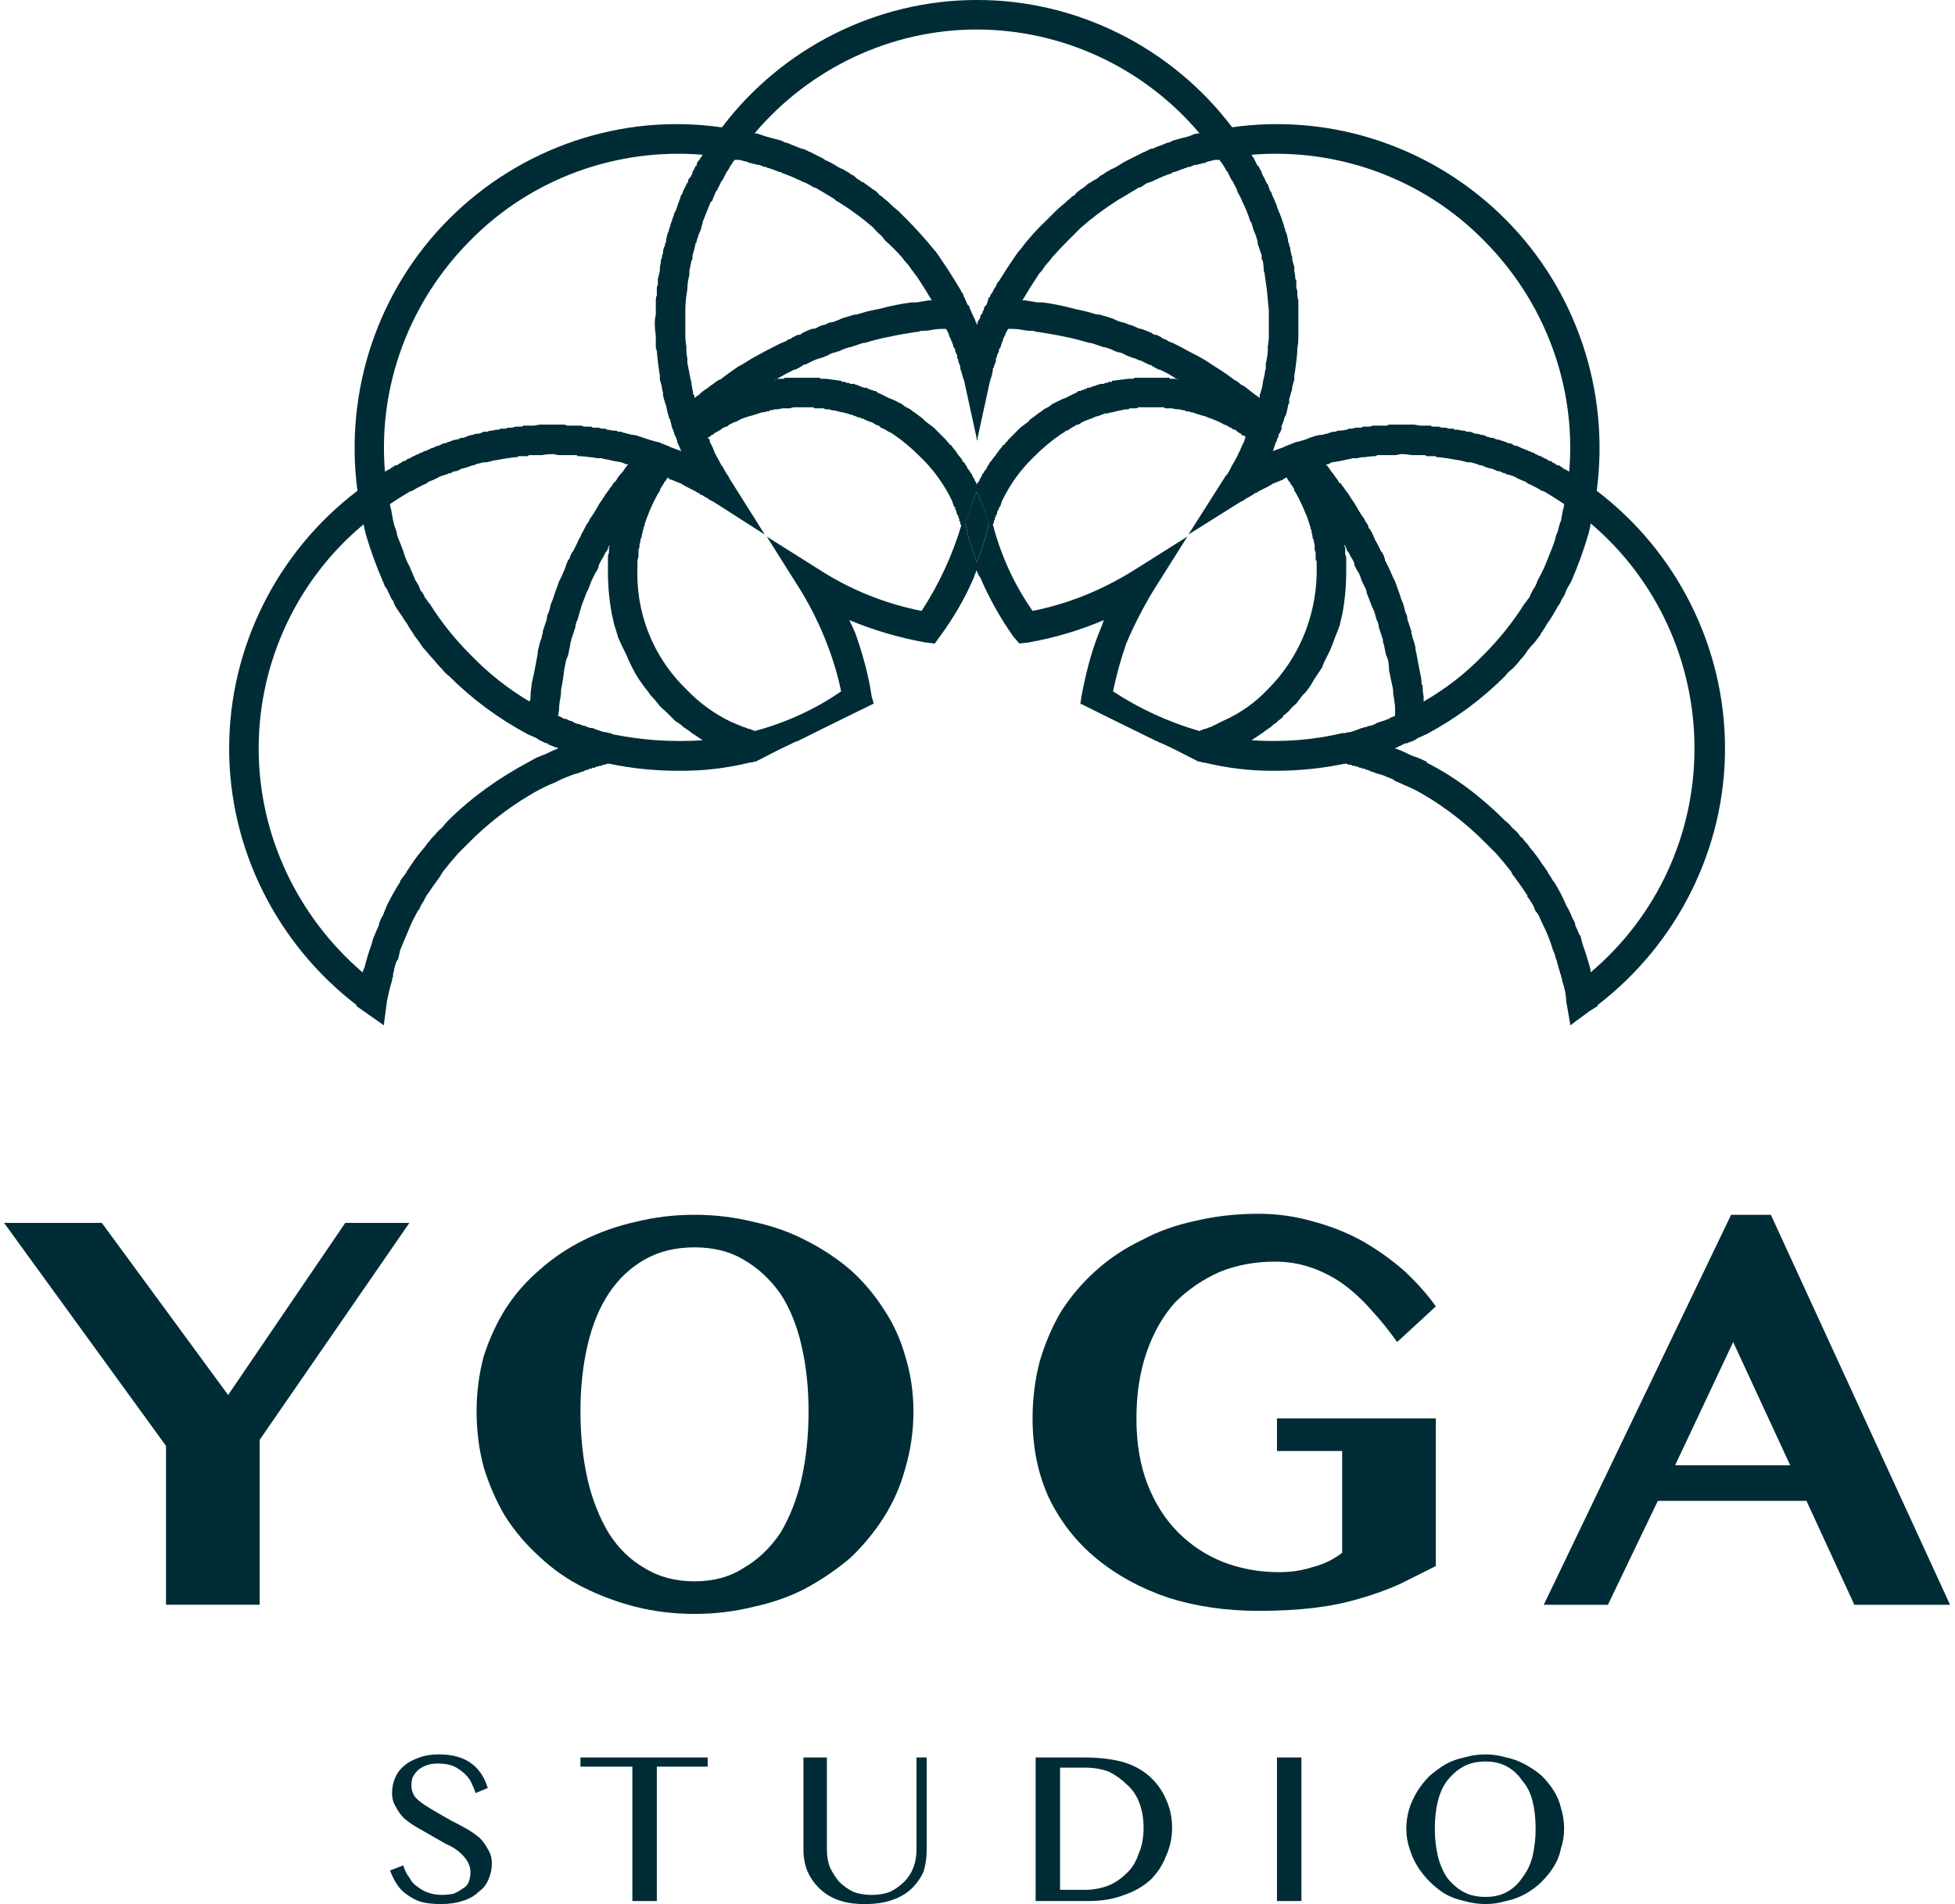
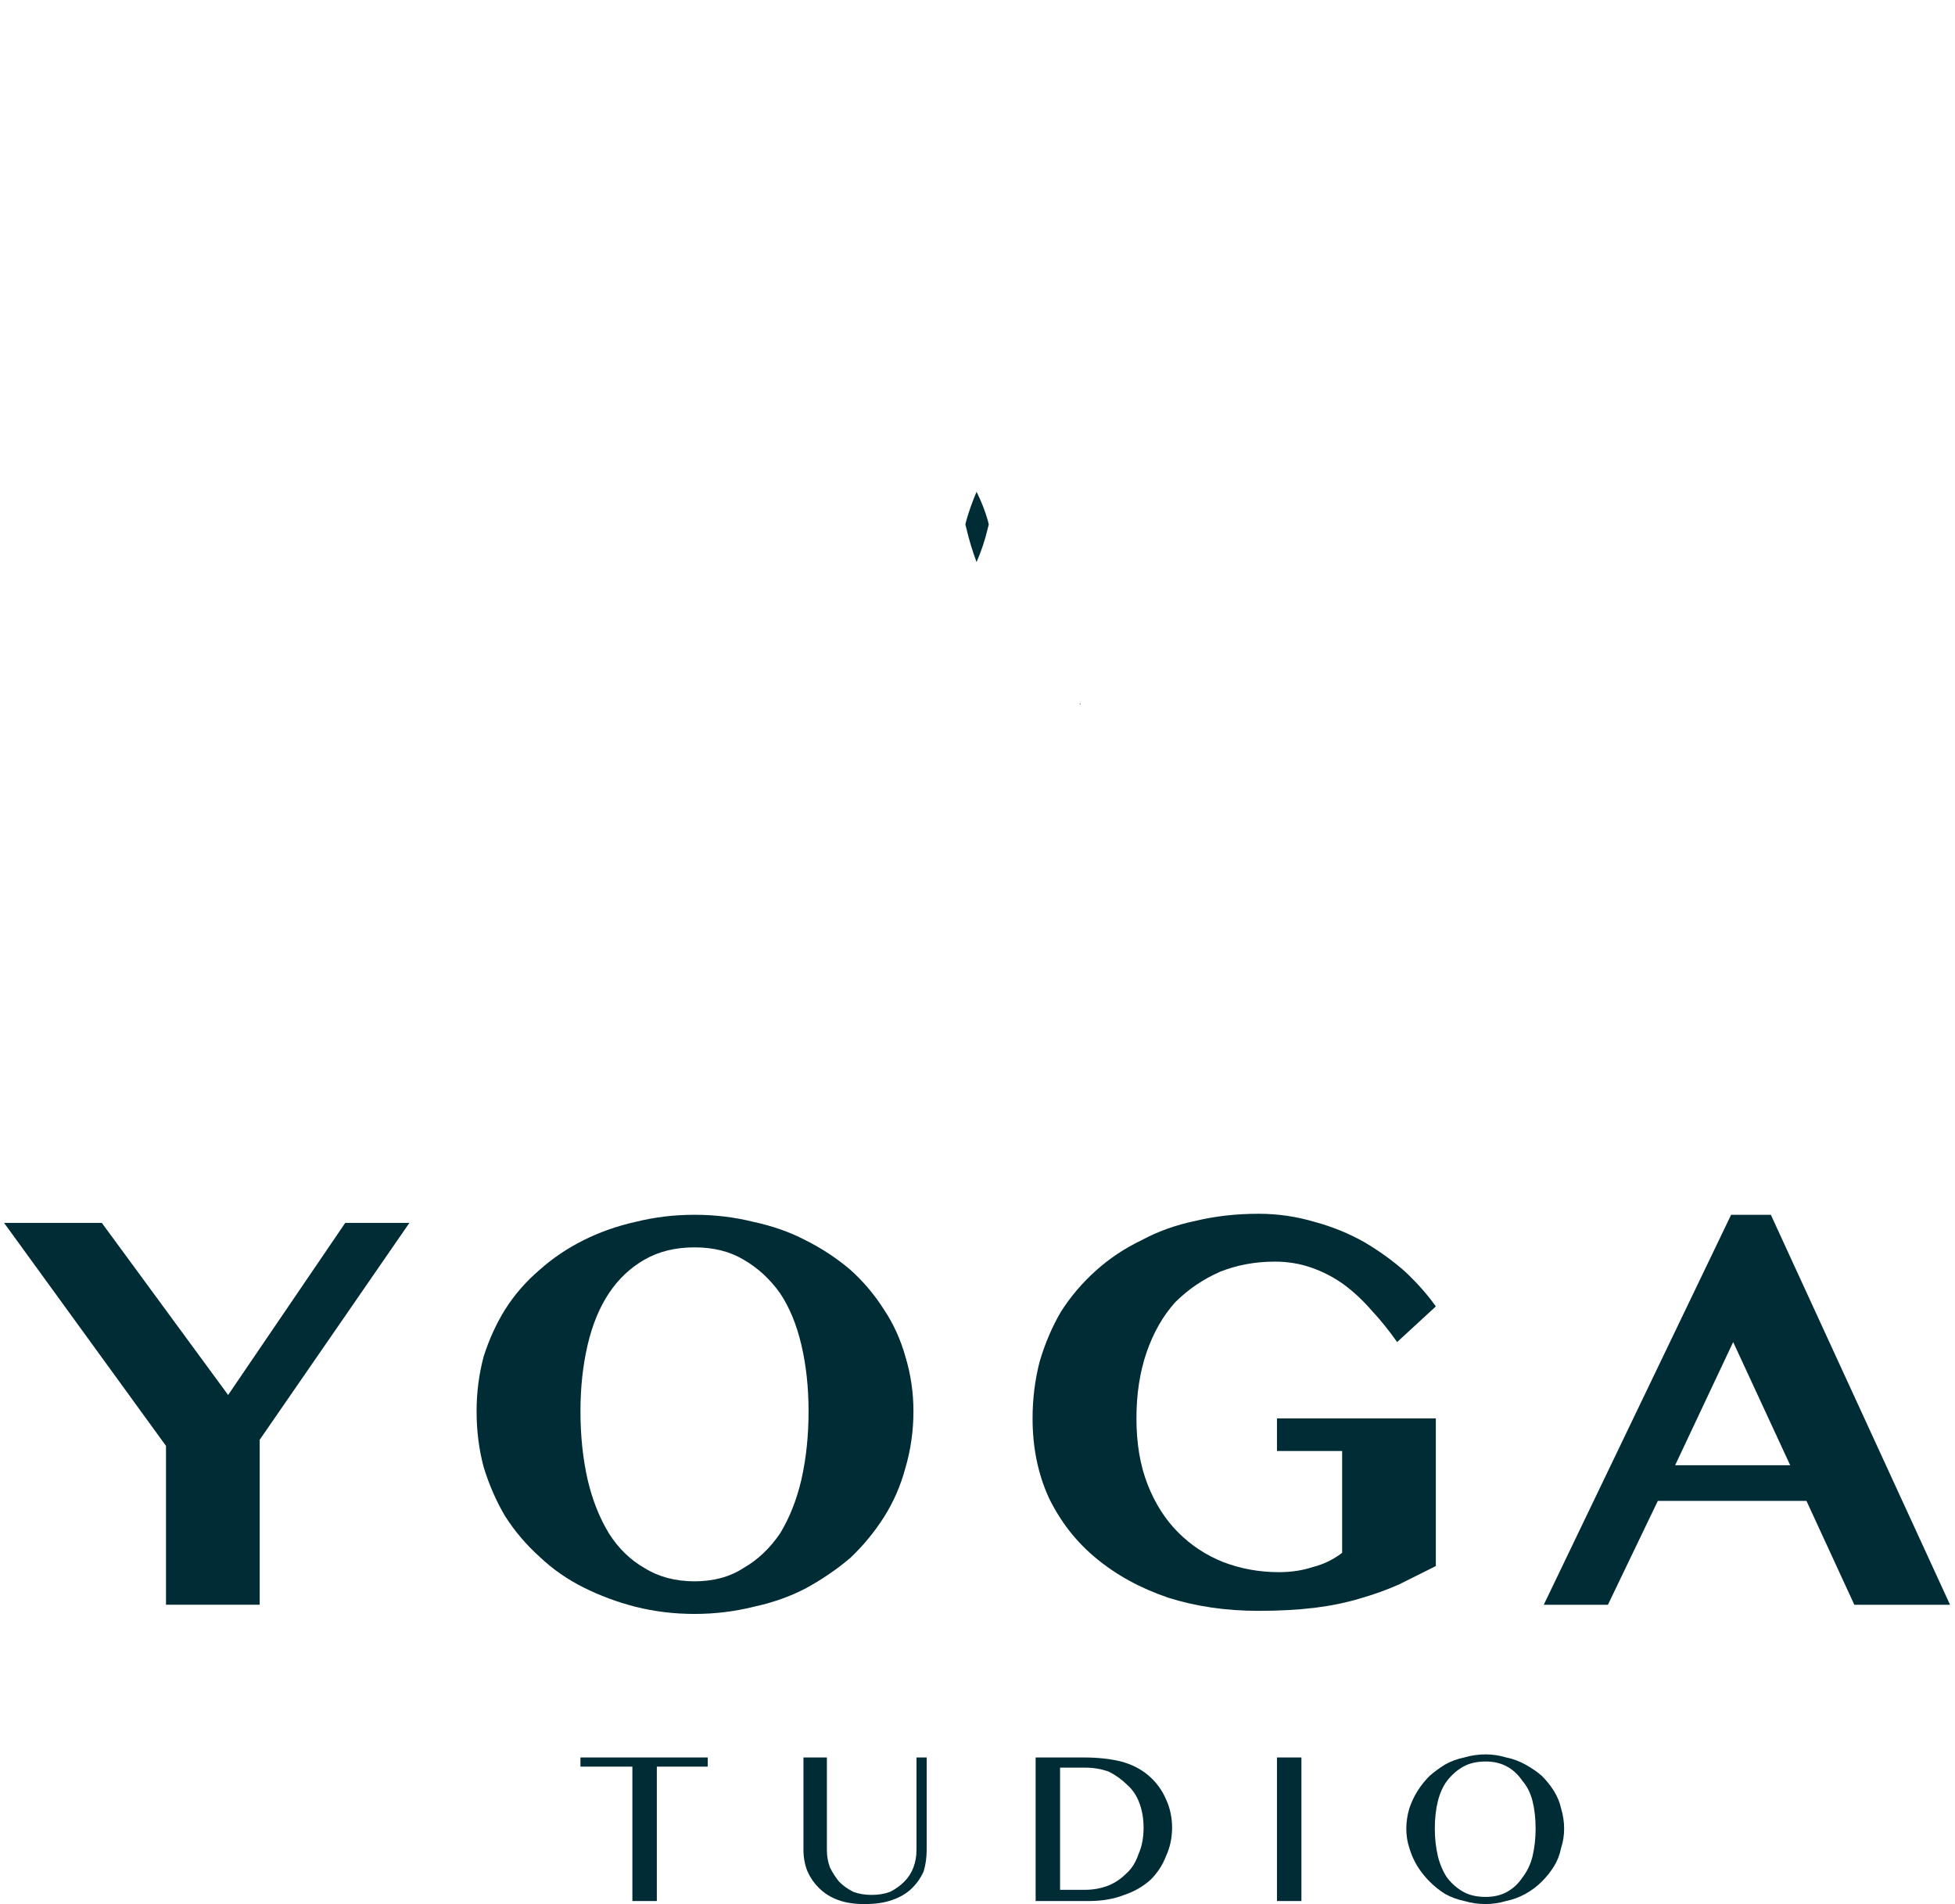
<svg xmlns="http://www.w3.org/2000/svg" width="77" height="75" viewBox="0 0 77 75" fill="none">
  <path d="M38.463 19.372C38.303 19.746 38.169 20.121 38.062 20.495L38.022 20.655L38.062 20.816C38.169 21.27 38.303 21.712 38.463 22.139C38.65 21.712 38.797 21.27 38.904 20.816L38.944 20.655L38.904 20.495C38.797 20.121 38.65 19.746 38.463 19.372Z" fill="#002C36" />
-   <path fill-rule="evenodd" clip-rule="evenodd" d="M62.929 39.586V39.626L62.608 39.826L61.846 40.388V40.348L61.685 39.425C61.685 39.318 61.672 39.198 61.645 39.064C61.619 38.931 61.578 38.783 61.525 38.623C61.525 38.57 61.512 38.516 61.485 38.463C61.485 38.409 61.471 38.369 61.445 38.342C61.445 38.289 61.431 38.235 61.405 38.182C61.378 38.075 61.351 37.981 61.325 37.901C61.325 37.848 61.311 37.807 61.284 37.781C61.258 37.647 61.218 37.527 61.164 37.42C61.084 37.153 60.99 36.898 60.883 36.658C60.776 36.444 60.683 36.243 60.603 36.056C60.576 36.003 60.536 35.949 60.482 35.896C60.456 35.842 60.429 35.776 60.402 35.695C60.375 35.642 60.335 35.575 60.282 35.495C60.255 35.441 60.215 35.388 60.161 35.334C60.161 35.281 60.148 35.241 60.121 35.214C59.961 34.973 59.8 34.746 59.64 34.532C59.587 34.479 59.546 34.412 59.52 34.332C59.333 34.091 59.132 33.85 58.918 33.61C58.838 33.529 58.744 33.436 58.637 33.329C58.584 33.276 58.53 33.222 58.477 33.169C57.755 32.447 56.966 31.832 56.111 31.324C55.843 31.163 55.576 31.029 55.309 30.922C55.202 30.869 55.081 30.816 54.947 30.762C54.921 30.735 54.881 30.709 54.827 30.682C54.694 30.628 54.56 30.575 54.426 30.521C54.319 30.495 54.226 30.468 54.145 30.441C54.119 30.415 54.078 30.401 54.025 30.401C53.971 30.374 53.918 30.348 53.865 30.321C53.865 30.321 53.851 30.321 53.825 30.321C53.825 30.321 53.811 30.321 53.784 30.321C53.784 30.294 53.771 30.281 53.744 30.281C53.718 30.281 53.691 30.281 53.664 30.281C53.637 30.254 53.624 30.241 53.624 30.241C53.597 30.241 53.571 30.241 53.544 30.241C53.517 30.214 53.49 30.201 53.464 30.201C53.383 30.174 53.316 30.16 53.263 30.16C53.236 30.134 53.209 30.12 53.183 30.12C53.156 30.12 53.129 30.12 53.103 30.12C53.076 30.094 53.036 30.08 52.982 30.08C52.073 30.267 51.164 30.361 50.255 30.361C50.202 30.361 50.148 30.361 50.094 30.361C49.212 30.361 48.33 30.254 47.447 30.04C47.394 30.04 47.327 30.027 47.247 30H47.207L47.127 29.96C46.725 29.759 46.284 29.519 45.843 29.318C45.79 29.291 45.723 29.265 45.643 29.238C45.616 29.211 45.589 29.198 45.562 29.198C44.159 28.516 42.875 27.874 42.554 27.714L42.594 27.433C42.755 26.591 42.956 25.749 43.276 24.947C43.357 24.759 43.423 24.586 43.477 24.425C42.541 24.826 41.552 25.12 40.509 25.308L40.148 25.348L39.907 25.067C39.399 24.345 38.971 23.583 38.624 22.781C38.597 22.727 38.57 22.687 38.544 22.66C38.517 22.607 38.49 22.54 38.464 22.46C38.437 22.54 38.41 22.607 38.383 22.66C38.383 22.687 38.37 22.727 38.343 22.781C37.996 23.583 37.554 24.345 37.02 25.067L36.819 25.348L36.458 25.308C35.415 25.12 34.413 24.826 33.45 24.425C33.53 24.586 33.611 24.759 33.691 24.947C33.971 25.749 34.212 26.591 34.332 27.433L34.413 27.714C34.092 27.874 32.768 28.516 31.405 29.198C31.378 29.198 31.338 29.211 31.284 29.238C31.231 29.265 31.177 29.291 31.124 29.318C30.683 29.519 30.241 29.759 29.84 29.96L29.76 30H29.72C29.64 30.027 29.573 30.04 29.52 30.04C28.637 30.254 27.755 30.361 26.872 30.361C26.819 30.361 26.766 30.361 26.712 30.361C25.776 30.361 24.867 30.267 23.985 30.08C23.931 30.08 23.878 30.094 23.824 30.12C23.824 30.12 23.811 30.12 23.784 30.12C23.758 30.12 23.731 30.134 23.704 30.16C23.651 30.16 23.584 30.174 23.503 30.201C23.477 30.201 23.45 30.214 23.423 30.241C23.397 30.241 23.37 30.241 23.343 30.241C23.316 30.241 23.303 30.254 23.303 30.281C23.276 30.281 23.25 30.281 23.223 30.281C23.196 30.281 23.183 30.294 23.183 30.321C23.156 30.321 23.143 30.321 23.143 30.321C23.116 30.321 23.102 30.321 23.102 30.321C23.049 30.348 22.995 30.374 22.942 30.401C22.889 30.401 22.849 30.415 22.822 30.441C22.715 30.468 22.621 30.495 22.541 30.521C22.407 30.575 22.274 30.628 22.14 30.682C22.086 30.709 22.033 30.735 21.98 30.762C21.872 30.816 21.752 30.869 21.619 30.922C21.378 31.029 21.124 31.163 20.857 31.324C20.001 31.832 19.212 32.447 18.49 33.169C18.437 33.222 18.383 33.276 18.33 33.329C18.223 33.436 18.129 33.529 18.049 33.61C17.835 33.85 17.635 34.091 17.447 34.332C17.394 34.412 17.354 34.479 17.327 34.532C17.167 34.746 17.006 34.973 16.846 35.214C16.819 35.241 16.792 35.281 16.766 35.334C16.739 35.388 16.712 35.441 16.685 35.495C16.632 35.575 16.592 35.642 16.565 35.695C16.538 35.776 16.498 35.842 16.445 35.896C16.418 35.949 16.391 36.003 16.364 36.056C16.258 36.243 16.164 36.444 16.084 36.658C15.977 36.898 15.87 37.153 15.763 37.42C15.736 37.527 15.709 37.647 15.683 37.781C15.656 37.807 15.629 37.848 15.602 37.901C15.576 37.981 15.549 38.075 15.522 38.182C15.522 38.235 15.509 38.289 15.482 38.342C15.482 38.369 15.482 38.409 15.482 38.463C15.455 38.516 15.442 38.57 15.442 38.623C15.389 38.783 15.348 38.931 15.322 39.064C15.295 39.198 15.268 39.318 15.242 39.425L15.121 40.348V40.388L14.319 39.826L14.038 39.626V39.586C10.91 37.179 9.025 33.449 9.025 29.479C9.025 25.508 10.91 21.738 14.078 19.332C13.557 15.401 14.88 11.431 17.688 8.623C20.495 5.816 24.466 4.452 28.397 5.013H28.437C30.803 1.885 34.533 0 38.464 0C38.49 0 38.504 0 38.504 0C42.434 0 46.164 1.885 48.53 5.013C52.501 4.452 56.472 5.816 59.279 8.623C62.087 11.431 63.41 15.401 62.889 19.332C66.057 21.738 67.942 25.508 67.942 29.479C67.942 33.449 66.057 37.179 62.929 39.586ZM49.292 6.096C49.319 6.15 49.346 6.19 49.373 6.217C49.399 6.27 49.426 6.324 49.453 6.377C49.48 6.431 49.506 6.484 49.533 6.537C49.533 6.537 49.546 6.537 49.573 6.537C49.6 6.618 49.64 6.698 49.694 6.778C49.694 6.778 49.694 6.791 49.694 6.818C49.72 6.872 49.747 6.925 49.774 6.979C49.8 7.005 49.814 7.032 49.814 7.059C49.84 7.112 49.867 7.166 49.894 7.219C49.894 7.219 49.907 7.233 49.934 7.259C49.961 7.34 49.988 7.42 50.014 7.5C50.041 7.527 50.068 7.567 50.094 7.62C50.094 7.647 50.094 7.66 50.094 7.66C50.148 7.767 50.202 7.888 50.255 8.021C50.282 8.075 50.295 8.115 50.295 8.142C50.322 8.222 50.349 8.289 50.375 8.342C50.375 8.369 50.389 8.396 50.415 8.422C50.415 8.449 50.429 8.489 50.456 8.543C50.482 8.623 50.509 8.703 50.536 8.783C50.562 8.837 50.576 8.89 50.576 8.944C50.602 8.971 50.616 9.011 50.616 9.064L50.696 9.265C50.696 9.265 50.696 9.278 50.696 9.305C50.723 9.385 50.736 9.465 50.736 9.545C50.763 9.572 50.776 9.599 50.776 9.626C50.776 9.679 50.79 9.719 50.816 9.746C50.816 9.826 50.83 9.906 50.857 9.987C50.857 10.04 50.87 10.08 50.897 10.107C50.897 10.107 50.897 10.12 50.897 10.147C50.897 10.174 50.897 10.201 50.897 10.227C50.923 10.334 50.95 10.428 50.977 10.508C50.977 10.562 50.977 10.602 50.977 10.628C50.977 10.655 50.977 10.668 50.977 10.668C51.004 10.775 51.017 10.882 51.017 10.989C51.017 10.989 51.03 11.003 51.057 11.029C51.057 11.11 51.057 11.177 51.057 11.23C51.057 11.257 51.057 11.297 51.057 11.35C51.084 11.404 51.097 11.444 51.097 11.471C51.097 11.524 51.097 11.578 51.097 11.631C51.097 11.684 51.111 11.751 51.137 11.832C51.137 11.885 51.137 11.938 51.137 11.992C51.137 12.072 51.137 12.152 51.137 12.233C51.137 12.286 51.137 12.34 51.137 12.393C51.137 12.5 51.137 12.607 51.137 12.714C51.137 12.874 51.137 13.048 51.137 13.235C51.137 13.262 51.137 13.289 51.137 13.316C51.137 13.449 51.124 13.583 51.097 13.717C51.097 13.77 51.097 13.81 51.097 13.837C51.071 14.158 51.03 14.479 50.977 14.8C50.977 14.853 50.977 14.906 50.977 14.96C50.95 15.04 50.923 15.134 50.897 15.241C50.897 15.321 50.883 15.388 50.857 15.441C50.83 15.548 50.803 15.642 50.776 15.722C50.776 15.775 50.776 15.829 50.776 15.882C50.75 15.909 50.736 15.936 50.736 15.963C50.709 16.096 50.683 16.217 50.656 16.323C50.629 16.377 50.602 16.43 50.576 16.484C50.576 16.484 50.576 16.497 50.576 16.524L50.456 16.845H50.496L50.415 17.046L50.375 17.086L50.335 17.246C50.335 17.246 50.322 17.259 50.295 17.286C50.295 17.313 50.295 17.34 50.295 17.366L50.255 17.407L50.135 17.767L50.576 17.607C50.602 17.58 50.629 17.567 50.656 17.567L51.057 17.407H51.097L51.378 17.326C51.458 17.299 51.525 17.273 51.578 17.246C51.659 17.219 51.739 17.193 51.819 17.166C51.926 17.139 52.02 17.126 52.1 17.126C52.153 17.099 52.207 17.086 52.26 17.086C52.314 17.059 52.354 17.046 52.381 17.046C52.434 17.019 52.488 17.005 52.541 17.005C52.541 17.005 52.554 17.005 52.581 17.005C52.581 17.005 52.594 17.005 52.621 17.005C52.621 17.005 52.635 16.992 52.661 16.965C52.661 16.965 52.675 16.965 52.702 16.965C52.808 16.965 52.915 16.952 53.022 16.925C53.022 16.925 53.036 16.925 53.062 16.925C53.089 16.898 53.116 16.885 53.143 16.885C53.169 16.885 53.196 16.885 53.223 16.885C53.276 16.885 53.33 16.872 53.383 16.845C53.437 16.845 53.504 16.845 53.584 16.845C53.584 16.845 53.597 16.845 53.624 16.845C53.651 16.818 53.677 16.805 53.704 16.805C53.758 16.805 53.811 16.805 53.865 16.805C53.891 16.805 53.918 16.805 53.945 16.805C53.971 16.805 54.012 16.791 54.065 16.765C54.119 16.765 54.159 16.765 54.185 16.765C54.266 16.765 54.333 16.765 54.386 16.765C54.466 16.765 54.533 16.765 54.587 16.765C54.613 16.765 54.627 16.765 54.627 16.765C54.653 16.738 54.694 16.725 54.747 16.725C54.747 16.725 54.76 16.725 54.787 16.725C54.894 16.725 54.988 16.725 55.068 16.725C55.095 16.725 55.135 16.725 55.188 16.725C55.215 16.725 55.228 16.725 55.228 16.725C55.335 16.725 55.429 16.725 55.509 16.725C55.536 16.725 55.549 16.725 55.549 16.725H55.589C55.589 16.725 55.602 16.725 55.629 16.725C55.629 16.725 55.643 16.725 55.669 16.725C55.669 16.725 55.683 16.725 55.709 16.725C55.816 16.751 55.91 16.765 55.99 16.765C56.044 16.765 56.097 16.765 56.151 16.765C56.151 16.765 56.164 16.765 56.191 16.765C56.191 16.765 56.204 16.765 56.231 16.765C56.258 16.765 56.298 16.765 56.351 16.765C56.378 16.791 56.405 16.805 56.431 16.805C56.431 16.805 56.445 16.805 56.472 16.805C56.525 16.805 56.578 16.805 56.632 16.805C56.659 16.805 56.672 16.805 56.672 16.805C56.726 16.832 56.779 16.845 56.833 16.845C56.859 16.845 56.886 16.845 56.913 16.845C56.966 16.845 57.006 16.858 57.033 16.885C57.06 16.885 57.1 16.885 57.153 16.885C57.153 16.885 57.167 16.885 57.194 16.885C57.22 16.885 57.234 16.885 57.234 16.885C57.26 16.885 57.274 16.898 57.274 16.925C57.327 16.925 57.367 16.925 57.394 16.925C57.394 16.925 57.407 16.925 57.434 16.925C57.514 16.952 57.595 16.965 57.675 16.965C57.702 16.965 57.728 16.979 57.755 17.005C57.782 17.005 57.808 17.005 57.835 17.005C57.862 17.005 57.889 17.005 57.915 17.005C57.969 17.032 58.036 17.059 58.116 17.086C58.143 17.086 58.169 17.086 58.196 17.086C58.223 17.086 58.263 17.099 58.316 17.126C58.37 17.126 58.437 17.139 58.517 17.166C58.517 17.166 58.53 17.179 58.557 17.206C58.611 17.206 58.664 17.219 58.718 17.246C58.744 17.246 58.771 17.246 58.798 17.246C58.825 17.246 58.851 17.259 58.878 17.286C58.958 17.313 59.025 17.326 59.078 17.326C59.105 17.353 59.145 17.366 59.199 17.366C59.226 17.393 59.266 17.407 59.319 17.407C59.319 17.407 59.333 17.42 59.359 17.447C59.413 17.447 59.48 17.46 59.56 17.487C59.587 17.513 59.6 17.527 59.6 17.527C59.653 17.553 59.707 17.567 59.76 17.567C59.814 17.594 59.867 17.62 59.921 17.647C60.001 17.674 60.068 17.701 60.121 17.727C60.148 17.727 60.175 17.741 60.202 17.767C60.202 17.767 60.215 17.767 60.242 17.767C60.268 17.794 60.295 17.808 60.322 17.808C60.375 17.834 60.415 17.848 60.442 17.848C60.442 17.874 60.456 17.888 60.482 17.888C60.509 17.888 60.536 17.901 60.562 17.928C60.616 17.955 60.656 17.968 60.683 17.968C60.763 18.021 60.843 18.061 60.923 18.088C60.923 18.088 60.937 18.102 60.964 18.128C61.017 18.155 61.071 18.169 61.124 18.169C61.124 18.195 61.124 18.209 61.124 18.209C61.204 18.235 61.271 18.275 61.325 18.329C61.351 18.329 61.378 18.329 61.405 18.329C61.431 18.356 61.472 18.382 61.525 18.409C61.525 18.409 61.538 18.422 61.565 18.449C61.619 18.476 61.672 18.503 61.726 18.529C61.752 18.556 61.779 18.57 61.806 18.57C62.087 15.201 60.843 11.872 58.437 9.465C56.03 7.019 52.661 5.816 49.292 6.096ZM55.95 26.591C55.977 26.698 55.99 26.818 55.99 26.952C56.017 26.979 56.03 26.992 56.03 26.992C56.03 27.152 56.044 27.299 56.071 27.433V27.473C56.071 27.527 56.071 27.58 56.071 27.634C56.953 27.126 57.742 26.511 58.437 25.789C59.052 25.174 59.587 24.505 60.041 23.784C60.094 23.73 60.135 23.677 60.161 23.623C60.215 23.57 60.255 23.503 60.282 23.422C60.309 23.369 60.335 23.316 60.362 23.262C60.415 23.182 60.456 23.115 60.482 23.061C60.509 23.008 60.536 22.941 60.562 22.861C60.669 22.674 60.763 22.487 60.843 22.299C60.923 22.112 61.004 21.912 61.084 21.698C61.111 21.644 61.137 21.578 61.164 21.497C61.218 21.364 61.258 21.23 61.284 21.096C61.311 21.043 61.338 20.976 61.365 20.896C61.391 20.762 61.431 20.628 61.485 20.495C61.512 20.361 61.538 20.214 61.565 20.053C61.592 20 61.605 19.933 61.605 19.853C61.365 19.693 61.111 19.532 60.843 19.372C60.79 19.345 60.75 19.332 60.723 19.332C60.643 19.278 60.549 19.225 60.442 19.171C60.389 19.144 60.335 19.118 60.282 19.091C60.202 19.064 60.135 19.024 60.081 18.971C59.921 18.917 59.774 18.85 59.64 18.77C59.56 18.743 59.48 18.717 59.399 18.69C59.373 18.69 59.346 18.69 59.319 18.69C59.319 18.663 59.319 18.65 59.319 18.65C59.266 18.65 59.212 18.636 59.159 18.61C59.132 18.61 59.119 18.596 59.119 18.57C59.038 18.57 58.972 18.556 58.918 18.529C58.865 18.503 58.798 18.476 58.718 18.449C58.718 18.449 58.704 18.449 58.678 18.449C58.571 18.422 58.464 18.382 58.357 18.329C58.33 18.329 58.316 18.329 58.316 18.329C58.29 18.329 58.25 18.316 58.196 18.289C58.116 18.262 58.022 18.235 57.915 18.209C57.862 18.209 57.822 18.209 57.795 18.209C57.688 18.182 57.581 18.155 57.474 18.128C57.447 18.128 57.434 18.128 57.434 18.128C57.274 18.102 57.127 18.075 56.993 18.048C56.966 18.048 56.953 18.048 56.953 18.048C56.819 18.021 56.699 18.008 56.592 18.008C56.565 18.008 56.552 17.995 56.552 17.968C56.498 17.968 56.431 17.968 56.351 17.968C56.298 17.968 56.244 17.968 56.191 17.968C56.164 17.941 56.137 17.928 56.111 17.928C56.057 17.928 56.004 17.928 55.95 17.928C55.87 17.928 55.803 17.928 55.75 17.928C55.696 17.928 55.656 17.928 55.629 17.928C55.469 17.901 55.322 17.888 55.188 17.888C55.161 17.888 55.148 17.888 55.148 17.888C55.068 17.915 55.001 17.928 54.947 17.928C54.947 17.928 54.934 17.928 54.907 17.928C54.854 17.928 54.8 17.928 54.747 17.928C54.694 17.928 54.64 17.928 54.587 17.928C54.48 17.928 54.373 17.928 54.266 17.928C54.239 17.928 54.212 17.941 54.185 17.968C54.052 17.968 53.905 17.981 53.744 18.008C53.637 18.008 53.544 18.021 53.464 18.048C53.383 18.048 53.316 18.048 53.263 18.048C53.209 18.075 53.156 18.088 53.103 18.088C52.889 18.142 52.675 18.182 52.461 18.209C52.407 18.235 52.354 18.262 52.3 18.289C52.274 18.289 52.247 18.289 52.22 18.289C52.274 18.342 52.327 18.409 52.381 18.489C52.407 18.543 52.447 18.596 52.501 18.65C52.554 18.73 52.621 18.823 52.702 18.93L52.742 19.011L52.822 19.051L52.862 19.131C52.915 19.184 52.956 19.238 52.982 19.291L53.103 19.452C53.183 19.586 53.263 19.706 53.343 19.813L53.504 20.094C53.584 20.227 53.664 20.348 53.744 20.455C53.771 20.535 53.811 20.602 53.865 20.655C53.891 20.709 53.905 20.762 53.905 20.816H53.945L53.985 20.896C54.038 20.976 54.078 21.056 54.105 21.136C54.132 21.217 54.172 21.297 54.225 21.377C54.279 21.484 54.333 21.591 54.386 21.698C54.386 21.725 54.399 21.738 54.426 21.738C54.453 21.791 54.48 21.845 54.506 21.898C54.506 21.925 54.52 21.965 54.546 22.019V22.059C54.6 22.166 54.653 22.273 54.707 22.38L54.867 22.741C54.894 22.794 54.921 22.848 54.947 22.901L55.148 23.463C55.175 23.57 55.215 23.677 55.268 23.784C55.295 23.89 55.322 23.997 55.349 24.104L55.389 24.185C55.415 24.238 55.429 24.305 55.429 24.385C55.456 24.465 55.482 24.546 55.509 24.626C55.536 24.706 55.562 24.786 55.589 24.866V24.947C55.616 25 55.629 25.053 55.629 25.107C55.683 25.241 55.723 25.374 55.75 25.508C55.75 25.588 55.763 25.669 55.79 25.749C55.816 25.882 55.843 26.029 55.87 26.19C55.897 26.324 55.923 26.457 55.95 26.591ZM47.247 6.457C47.194 6.484 47.127 6.497 47.046 6.497C46.993 6.524 46.926 6.551 46.846 6.578C46.819 6.578 46.792 6.578 46.766 6.578C46.739 6.604 46.725 6.618 46.725 6.618C46.672 6.618 46.632 6.631 46.605 6.658C46.578 6.658 46.565 6.658 46.565 6.658C46.512 6.684 46.445 6.711 46.365 6.738C46.311 6.765 46.258 6.778 46.204 6.778C46.204 6.778 46.191 6.791 46.164 6.818C45.923 6.898 45.696 6.992 45.482 7.099C45.456 7.099 45.429 7.112 45.402 7.139C45.322 7.166 45.242 7.193 45.161 7.219C45.081 7.273 45.001 7.326 44.921 7.38C44.867 7.38 44.827 7.393 44.8 7.42C44.72 7.473 44.653 7.513 44.6 7.54C44.466 7.62 44.333 7.701 44.199 7.781C44.145 7.808 44.078 7.848 43.998 7.901C43.49 8.222 43.009 8.583 42.554 8.984C42.447 9.091 42.354 9.184 42.274 9.265C42.22 9.318 42.153 9.385 42.073 9.465C41.859 9.679 41.645 9.906 41.431 10.147C41.378 10.227 41.325 10.294 41.271 10.348C41.218 10.401 41.164 10.468 41.111 10.548C41.084 10.602 41.044 10.655 40.99 10.709C40.937 10.762 40.897 10.816 40.87 10.869C40.656 11.19 40.456 11.511 40.268 11.832C40.295 11.832 40.335 11.832 40.389 11.832C40.549 11.858 40.709 11.885 40.87 11.912C40.923 11.912 40.99 11.912 41.07 11.912C41.471 11.965 41.873 12.046 42.274 12.152L42.434 12.193C42.568 12.219 42.688 12.246 42.795 12.273C42.902 12.3 42.996 12.326 43.076 12.353C43.156 12.38 43.236 12.393 43.316 12.393C43.504 12.447 43.677 12.5 43.838 12.553L43.918 12.594C43.971 12.62 44.038 12.647 44.119 12.674L44.279 12.714C44.359 12.741 44.426 12.767 44.48 12.794H44.52C44.6 12.821 44.693 12.861 44.8 12.914C44.854 12.941 44.907 12.955 44.961 12.955C45.094 13.008 45.228 13.062 45.362 13.115L45.402 13.155C45.456 13.182 45.509 13.195 45.562 13.195C45.616 13.222 45.669 13.249 45.723 13.275C45.75 13.302 45.79 13.329 45.843 13.356H45.883C45.937 13.382 45.977 13.409 46.004 13.436L46.204 13.516C46.258 13.543 46.311 13.57 46.365 13.596C46.418 13.623 46.471 13.65 46.525 13.677C46.712 13.783 46.913 13.89 47.127 13.997C47.287 14.078 47.447 14.171 47.608 14.278C47.688 14.332 47.768 14.385 47.849 14.438C48.116 14.599 48.37 14.773 48.611 14.96C48.718 15.013 48.811 15.08 48.891 15.161C48.971 15.187 49.038 15.227 49.092 15.281C49.199 15.361 49.319 15.455 49.453 15.562C49.506 15.588 49.56 15.628 49.613 15.682C49.613 15.655 49.613 15.628 49.613 15.602C49.613 15.575 49.613 15.562 49.613 15.562C49.667 15.428 49.707 15.281 49.734 15.12C49.734 15.12 49.734 15.107 49.734 15.08C49.76 14.973 49.787 14.853 49.814 14.719C49.814 14.666 49.827 14.599 49.854 14.519C49.854 14.465 49.854 14.398 49.854 14.318C49.881 14.238 49.894 14.171 49.894 14.118C49.921 14.011 49.934 13.89 49.934 13.757C49.934 13.73 49.934 13.69 49.934 13.636C49.961 13.503 49.974 13.369 49.974 13.235C49.974 13.235 49.974 13.222 49.974 13.195C49.974 13.035 49.974 12.874 49.974 12.714C49.974 12.58 49.974 12.433 49.974 12.273C49.974 12.273 49.974 12.259 49.974 12.233C49.947 11.965 49.921 11.684 49.894 11.39C49.867 11.203 49.84 11.016 49.814 10.829C49.814 10.775 49.8 10.722 49.774 10.668C49.774 10.535 49.76 10.401 49.734 10.267C49.707 10.241 49.694 10.214 49.694 10.187C49.694 10.134 49.694 10.094 49.694 10.067C49.64 9.906 49.587 9.746 49.533 9.586C49.533 9.559 49.533 9.545 49.533 9.545C49.533 9.492 49.52 9.439 49.493 9.385C49.466 9.278 49.426 9.171 49.373 9.064C49.346 8.957 49.319 8.864 49.292 8.783C49.292 8.757 49.279 8.743 49.252 8.743C49.172 8.476 49.065 8.209 48.931 7.941C48.878 7.808 48.811 7.674 48.731 7.54C48.731 7.513 48.731 7.5 48.731 7.5C48.677 7.393 48.624 7.286 48.57 7.179C48.57 7.152 48.557 7.139 48.53 7.139C48.53 7.112 48.517 7.086 48.49 7.059C48.437 6.952 48.383 6.845 48.33 6.738C48.303 6.738 48.29 6.725 48.29 6.698C48.236 6.591 48.169 6.484 48.089 6.377C48.089 6.377 48.076 6.364 48.049 6.337C48.049 6.31 48.036 6.297 48.009 6.297C47.956 6.297 47.902 6.297 47.849 6.297C47.742 6.324 47.635 6.35 47.528 6.377C47.501 6.377 47.488 6.39 47.488 6.417C47.407 6.417 47.34 6.43 47.287 6.457C47.26 6.457 47.247 6.457 47.247 6.457ZM29.72 5.254C29.8 5.254 29.867 5.267 29.921 5.294C30.001 5.321 30.081 5.348 30.161 5.374C30.349 5.428 30.549 5.481 30.763 5.535C30.816 5.562 30.87 5.588 30.923 5.615C30.923 5.615 30.937 5.615 30.963 5.615C31.044 5.642 31.11 5.668 31.164 5.695C31.298 5.749 31.431 5.802 31.565 5.856C31.592 5.856 31.605 5.856 31.605 5.856C31.659 5.882 31.699 5.896 31.726 5.896C31.752 5.922 31.779 5.936 31.806 5.936C31.832 5.963 31.859 5.976 31.886 5.976C32.046 6.056 32.207 6.136 32.367 6.217C32.421 6.243 32.461 6.27 32.487 6.297C32.675 6.377 32.849 6.471 33.009 6.578C33.062 6.604 33.116 6.631 33.169 6.658C33.196 6.658 33.223 6.671 33.25 6.698C33.356 6.751 33.463 6.818 33.57 6.898C33.597 6.898 33.611 6.898 33.611 6.898C33.611 6.925 33.624 6.939 33.651 6.939C33.677 6.965 33.704 6.992 33.731 7.019C33.811 7.072 33.891 7.126 33.971 7.179C33.998 7.179 34.012 7.179 34.012 7.179C34.038 7.206 34.052 7.219 34.052 7.219C34.159 7.299 34.252 7.366 34.332 7.42C34.359 7.447 34.399 7.473 34.453 7.5C34.533 7.553 34.6 7.62 34.653 7.701C34.68 7.701 34.707 7.714 34.733 7.741C34.733 7.741 34.747 7.754 34.774 7.781C34.881 7.861 34.974 7.941 35.054 8.021C35.161 8.128 35.268 8.222 35.375 8.302C35.482 8.409 35.589 8.516 35.696 8.623C36.07 8.997 36.431 9.398 36.779 9.826C36.832 9.88 36.886 9.947 36.939 10.027C37.18 10.374 37.407 10.722 37.621 11.069C37.648 11.123 37.688 11.19 37.742 11.27C37.768 11.323 37.795 11.364 37.822 11.39C37.849 11.471 37.889 11.537 37.942 11.591C37.942 11.644 37.955 11.684 37.982 11.711L38.102 11.992L38.183 12.072C38.183 12.126 38.196 12.166 38.223 12.193C38.223 12.219 38.223 12.233 38.223 12.233C38.223 12.233 38.236 12.246 38.263 12.273C38.263 12.273 38.263 12.286 38.263 12.313C38.29 12.34 38.303 12.366 38.303 12.393C38.33 12.447 38.356 12.5 38.383 12.553C38.41 12.607 38.423 12.647 38.423 12.674C38.45 12.701 38.464 12.714 38.464 12.714C38.464 12.741 38.464 12.754 38.464 12.754C38.464 12.754 38.464 12.767 38.464 12.794C38.49 12.767 38.504 12.754 38.504 12.754C38.504 12.754 38.504 12.741 38.504 12.714C38.504 12.714 38.504 12.701 38.504 12.674C38.53 12.647 38.557 12.607 38.584 12.553C38.611 12.5 38.624 12.447 38.624 12.393C38.624 12.393 38.637 12.393 38.664 12.393C38.664 12.366 38.677 12.34 38.704 12.313C38.704 12.286 38.704 12.273 38.704 12.273C38.704 12.246 38.718 12.233 38.744 12.233C38.744 12.233 38.744 12.219 38.744 12.193C38.744 12.166 38.758 12.126 38.784 12.072L38.865 11.992L38.945 11.711H38.985C38.985 11.684 38.998 11.644 39.025 11.591C39.078 11.537 39.119 11.471 39.145 11.39C39.172 11.364 39.199 11.323 39.225 11.27C39.252 11.19 39.292 11.123 39.346 11.069C39.56 10.722 39.787 10.374 40.028 10.027C40.081 9.947 40.135 9.88 40.188 9.826C40.509 9.398 40.87 8.997 41.271 8.623C41.378 8.516 41.485 8.409 41.592 8.302C41.672 8.222 41.779 8.128 41.913 8.021C41.993 7.941 42.087 7.861 42.193 7.781C42.193 7.754 42.207 7.741 42.234 7.741C42.26 7.714 42.287 7.701 42.314 7.701C42.367 7.62 42.434 7.553 42.514 7.5C42.541 7.473 42.581 7.447 42.635 7.42C42.715 7.366 42.795 7.299 42.875 7.219C42.902 7.219 42.929 7.206 42.956 7.179C43.036 7.126 43.129 7.072 43.236 7.019C43.263 6.992 43.29 6.965 43.316 6.939C43.343 6.939 43.356 6.925 43.356 6.898C43.356 6.898 43.37 6.898 43.397 6.898C43.504 6.818 43.611 6.751 43.718 6.698C43.744 6.671 43.771 6.658 43.798 6.658C43.851 6.631 43.905 6.604 43.958 6.578C44.119 6.471 44.279 6.377 44.44 6.297C44.493 6.27 44.546 6.243 44.6 6.217C44.76 6.136 44.921 6.056 45.081 5.976C45.108 5.976 45.135 5.963 45.161 5.936C45.188 5.936 45.215 5.922 45.242 5.896C45.268 5.896 45.295 5.882 45.322 5.856C45.349 5.856 45.375 5.856 45.402 5.856C45.509 5.802 45.643 5.749 45.803 5.695C45.856 5.668 45.923 5.642 46.004 5.615C46.004 5.615 46.017 5.615 46.044 5.615C46.097 5.588 46.151 5.562 46.204 5.535C46.391 5.481 46.592 5.428 46.806 5.374C46.886 5.348 46.953 5.321 47.006 5.294C47.087 5.267 47.167 5.254 47.247 5.254C45.081 2.687 41.873 1.163 38.464 1.163C35.094 1.163 31.886 2.687 29.72 5.254ZM27.675 8.783C27.648 8.864 27.621 8.957 27.595 9.064C27.541 9.171 27.501 9.278 27.474 9.385C27.447 9.439 27.434 9.492 27.434 9.545C27.434 9.545 27.421 9.559 27.394 9.586C27.367 9.746 27.327 9.906 27.274 10.067C27.274 10.094 27.274 10.134 27.274 10.187C27.274 10.214 27.26 10.241 27.233 10.267C27.207 10.401 27.18 10.535 27.153 10.668C27.153 10.722 27.153 10.775 27.153 10.829C27.1 11.016 27.073 11.203 27.073 11.39C27.02 11.684 26.993 11.965 26.993 12.233C26.993 12.259 26.993 12.273 26.993 12.273C26.993 12.433 26.993 12.58 26.993 12.714C26.993 12.874 26.993 13.035 26.993 13.195C26.993 13.222 26.993 13.235 26.993 13.235C26.993 13.369 27.006 13.503 27.033 13.636C27.033 13.69 27.033 13.73 27.033 13.757C27.033 13.89 27.046 14.011 27.073 14.118C27.073 14.171 27.073 14.238 27.073 14.318C27.1 14.398 27.113 14.465 27.113 14.519C27.14 14.599 27.153 14.666 27.153 14.719C27.18 14.853 27.207 14.973 27.233 15.08C27.233 15.107 27.233 15.12 27.233 15.12C27.26 15.281 27.287 15.428 27.314 15.562C27.34 15.562 27.354 15.575 27.354 15.602C27.354 15.628 27.354 15.655 27.354 15.682C27.407 15.628 27.461 15.588 27.514 15.562C27.621 15.455 27.741 15.361 27.875 15.281C27.929 15.227 27.982 15.187 28.036 15.161C28.143 15.08 28.236 15.013 28.316 14.96H28.357C28.597 14.773 28.838 14.599 29.078 14.438C29.185 14.385 29.279 14.332 29.359 14.278C29.52 14.171 29.68 14.078 29.84 13.997C30.028 13.89 30.228 13.783 30.442 13.677C30.496 13.65 30.549 13.623 30.602 13.596C30.656 13.57 30.709 13.543 30.763 13.516L30.963 13.436C30.99 13.409 31.03 13.382 31.084 13.356H31.124C31.151 13.329 31.191 13.302 31.244 13.275C31.298 13.249 31.351 13.222 31.405 13.195C31.458 13.195 31.512 13.182 31.565 13.155L31.605 13.115C31.712 13.062 31.832 13.008 31.966 12.955C32.046 12.955 32.113 12.941 32.167 12.914C32.247 12.861 32.34 12.821 32.447 12.794H32.487C32.541 12.767 32.594 12.741 32.648 12.714L32.849 12.674C32.902 12.647 32.969 12.62 33.049 12.594L33.129 12.553C33.29 12.5 33.464 12.447 33.651 12.393C33.731 12.393 33.798 12.38 33.851 12.353C33.958 12.326 34.052 12.3 34.132 12.273C34.266 12.246 34.386 12.219 34.493 12.193L34.693 12.152C35.094 12.046 35.496 11.965 35.897 11.912C35.977 11.912 36.044 11.912 36.097 11.912C36.258 11.885 36.418 11.858 36.578 11.832C36.632 11.832 36.672 11.832 36.699 11.832C36.512 11.511 36.311 11.19 36.097 10.869C36.044 10.816 36.004 10.762 35.977 10.709C35.923 10.655 35.883 10.602 35.856 10.548C35.803 10.468 35.75 10.401 35.696 10.348C35.643 10.294 35.589 10.227 35.536 10.147C35.322 9.906 35.094 9.679 34.854 9.465C34.8 9.385 34.747 9.318 34.693 9.265C34.587 9.184 34.493 9.091 34.413 8.984C33.958 8.583 33.464 8.222 32.929 7.901C32.875 7.848 32.822 7.808 32.768 7.781C32.635 7.701 32.501 7.62 32.367 7.54C32.314 7.513 32.247 7.473 32.167 7.42C32.113 7.393 32.073 7.38 32.046 7.38C31.966 7.326 31.872 7.273 31.766 7.219C31.712 7.193 31.645 7.166 31.565 7.139C31.538 7.112 31.512 7.099 31.485 7.099C31.271 6.992 31.044 6.898 30.803 6.818C30.776 6.791 30.763 6.778 30.763 6.778C30.709 6.778 30.656 6.765 30.602 6.738C30.522 6.711 30.456 6.684 30.402 6.658C30.375 6.658 30.362 6.658 30.362 6.658C30.335 6.631 30.295 6.618 30.241 6.618C30.215 6.618 30.201 6.604 30.201 6.578C30.175 6.578 30.148 6.578 30.121 6.578C30.041 6.551 29.974 6.524 29.921 6.497C29.84 6.497 29.774 6.484 29.72 6.457C29.693 6.457 29.68 6.457 29.68 6.457C29.627 6.43 29.56 6.417 29.48 6.417C29.48 6.39 29.466 6.377 29.439 6.377C29.332 6.35 29.226 6.324 29.119 6.297C29.065 6.297 29.012 6.297 28.958 6.297C28.931 6.297 28.918 6.31 28.918 6.337C28.918 6.337 28.905 6.337 28.878 6.337C28.878 6.364 28.878 6.377 28.878 6.377C28.798 6.484 28.731 6.591 28.677 6.698C28.677 6.725 28.664 6.738 28.637 6.738C28.584 6.845 28.53 6.952 28.477 7.059C28.45 7.086 28.437 7.112 28.437 7.139C28.41 7.139 28.397 7.152 28.397 7.179C28.343 7.286 28.29 7.393 28.236 7.5C28.236 7.5 28.223 7.513 28.196 7.54C28.143 7.674 28.089 7.808 28.036 7.941C28.036 7.941 28.022 7.941 27.996 7.941C27.889 8.209 27.782 8.476 27.675 8.743C27.675 8.743 27.675 8.757 27.675 8.783ZM15.161 18.57C15.188 18.57 15.215 18.556 15.242 18.529C15.295 18.503 15.348 18.476 15.402 18.449C15.402 18.422 15.415 18.409 15.442 18.409C15.495 18.382 15.536 18.356 15.562 18.329C15.589 18.329 15.602 18.329 15.602 18.329C15.602 18.329 15.616 18.329 15.643 18.329C15.696 18.275 15.763 18.235 15.843 18.209C15.843 18.209 15.843 18.195 15.843 18.169C15.897 18.169 15.95 18.155 16.003 18.128C16.003 18.102 16.017 18.088 16.044 18.088C16.124 18.061 16.204 18.021 16.284 17.968C16.311 17.968 16.338 17.955 16.364 17.928C16.418 17.901 16.458 17.888 16.485 17.888C16.485 17.888 16.498 17.874 16.525 17.848C16.552 17.848 16.592 17.834 16.645 17.808C16.672 17.808 16.685 17.794 16.685 17.767C16.712 17.767 16.739 17.767 16.766 17.767C16.792 17.741 16.819 17.727 16.846 17.727C16.899 17.701 16.953 17.674 17.006 17.647C17.006 17.647 17.02 17.647 17.046 17.647C17.1 17.62 17.153 17.594 17.207 17.567C17.26 17.567 17.3 17.553 17.327 17.527C17.354 17.527 17.381 17.513 17.407 17.487C17.488 17.46 17.554 17.447 17.608 17.447C17.608 17.42 17.621 17.407 17.648 17.407C17.701 17.407 17.741 17.393 17.768 17.366C17.795 17.366 17.835 17.353 17.889 17.326C17.942 17.326 18.009 17.313 18.089 17.286C18.116 17.259 18.143 17.246 18.169 17.246C18.196 17.246 18.223 17.246 18.25 17.246C18.303 17.219 18.343 17.206 18.37 17.206C18.397 17.179 18.423 17.166 18.45 17.166C18.53 17.139 18.597 17.126 18.651 17.126C18.677 17.099 18.718 17.086 18.771 17.086C18.798 17.086 18.824 17.086 18.851 17.086C18.931 17.059 18.998 17.032 19.052 17.005C19.078 17.005 19.092 17.005 19.092 17.005C19.145 17.005 19.185 17.005 19.212 17.005C19.239 16.979 19.266 16.965 19.292 16.965C19.372 16.965 19.453 16.952 19.533 16.925C19.56 16.925 19.573 16.925 19.573 16.925C19.6 16.925 19.627 16.925 19.653 16.925C19.68 16.898 19.707 16.885 19.733 16.885C19.733 16.885 19.747 16.885 19.774 16.885C19.774 16.885 19.787 16.885 19.814 16.885C19.867 16.885 19.907 16.885 19.934 16.885C19.961 16.858 19.988 16.845 20.014 16.845C20.068 16.845 20.108 16.845 20.134 16.845C20.188 16.845 20.241 16.832 20.295 16.805C20.295 16.805 20.308 16.805 20.335 16.805C20.389 16.805 20.442 16.805 20.495 16.805C20.495 16.805 20.509 16.805 20.536 16.805C20.562 16.805 20.589 16.791 20.616 16.765C20.669 16.765 20.709 16.765 20.736 16.765C20.736 16.765 20.75 16.765 20.776 16.765C20.776 16.765 20.79 16.765 20.816 16.765C20.87 16.765 20.923 16.765 20.977 16.765C21.057 16.765 21.151 16.751 21.258 16.725C21.284 16.725 21.298 16.725 21.298 16.725C21.298 16.725 21.311 16.725 21.338 16.725C21.364 16.725 21.378 16.725 21.378 16.725H21.418C21.418 16.725 21.431 16.725 21.458 16.725C21.538 16.725 21.619 16.725 21.699 16.725C21.726 16.725 21.752 16.725 21.779 16.725C21.806 16.725 21.846 16.725 21.899 16.725C21.98 16.725 22.073 16.725 22.18 16.725C22.18 16.725 22.193 16.725 22.22 16.725C22.247 16.725 22.287 16.738 22.34 16.765C22.34 16.765 22.354 16.765 22.381 16.765C22.434 16.765 22.488 16.765 22.541 16.765C22.621 16.765 22.688 16.765 22.741 16.765C22.741 16.765 22.755 16.765 22.782 16.765C22.808 16.765 22.849 16.765 22.902 16.765C22.955 16.791 22.995 16.805 23.022 16.805C23.049 16.805 23.062 16.805 23.062 16.805C23.143 16.805 23.209 16.805 23.263 16.805C23.29 16.805 23.316 16.818 23.343 16.845C23.343 16.845 23.357 16.845 23.383 16.845C23.463 16.845 23.53 16.845 23.584 16.845C23.637 16.872 23.677 16.885 23.704 16.885C23.731 16.885 23.744 16.885 23.744 16.885C23.771 16.885 23.798 16.885 23.824 16.885C23.851 16.885 23.878 16.898 23.905 16.925C23.931 16.925 23.945 16.925 23.945 16.925C24.052 16.952 24.159 16.965 24.266 16.965C24.266 16.965 24.279 16.965 24.306 16.965C24.306 16.992 24.319 17.005 24.346 17.005C24.372 17.005 24.386 17.005 24.386 17.005C24.413 17.005 24.426 17.005 24.426 17.005C24.48 17.005 24.52 17.019 24.546 17.046C24.6 17.046 24.653 17.059 24.707 17.086C24.76 17.086 24.814 17.099 24.867 17.126C24.947 17.126 25.028 17.139 25.108 17.166C25.188 17.193 25.268 17.219 25.349 17.246C25.429 17.273 25.509 17.299 25.589 17.326L25.87 17.407H25.91L26.311 17.567C26.338 17.567 26.364 17.58 26.391 17.607L26.832 17.767L26.672 17.407V17.366C26.672 17.34 26.659 17.313 26.632 17.286C26.632 17.259 26.632 17.246 26.632 17.246L26.552 17.086V17.046L26.471 16.845L26.391 16.524C26.391 16.497 26.378 16.484 26.351 16.484C26.351 16.43 26.338 16.377 26.311 16.323C26.284 16.217 26.258 16.096 26.231 15.963C26.231 15.936 26.218 15.909 26.191 15.882C26.191 15.829 26.177 15.775 26.151 15.722C26.124 15.642 26.11 15.548 26.11 15.441C26.084 15.388 26.07 15.321 26.07 15.241C26.044 15.134 26.017 15.04 25.99 14.96C25.99 14.906 25.99 14.853 25.99 14.8C25.937 14.479 25.897 14.158 25.87 13.837C25.87 13.81 25.857 13.77 25.83 13.717C25.83 13.583 25.83 13.449 25.83 13.316C25.83 13.289 25.83 13.262 25.83 13.235C25.803 13.048 25.79 12.874 25.79 12.714C25.79 12.607 25.803 12.5 25.83 12.393C25.83 12.34 25.83 12.286 25.83 12.233C25.83 12.152 25.83 12.072 25.83 11.992C25.83 11.938 25.83 11.885 25.83 11.832C25.83 11.751 25.843 11.684 25.87 11.631C25.87 11.578 25.87 11.524 25.87 11.471C25.87 11.444 25.87 11.404 25.87 11.35C25.87 11.297 25.883 11.257 25.91 11.23C25.91 11.177 25.91 11.11 25.91 11.029C25.91 11.003 25.91 10.989 25.91 10.989C25.937 10.882 25.963 10.775 25.99 10.668C25.99 10.668 25.99 10.655 25.99 10.628C25.99 10.602 25.99 10.562 25.99 10.508C26.017 10.428 26.03 10.334 26.03 10.227C26.057 10.201 26.07 10.174 26.07 10.147C26.07 10.12 26.07 10.107 26.07 10.107C26.07 10.08 26.084 10.04 26.11 9.987C26.11 9.906 26.124 9.826 26.151 9.746C26.177 9.719 26.191 9.679 26.191 9.626C26.191 9.599 26.204 9.572 26.231 9.545C26.231 9.465 26.244 9.385 26.271 9.305C26.271 9.278 26.271 9.265 26.271 9.265L26.351 9.064C26.351 9.011 26.364 8.971 26.391 8.944C26.391 8.89 26.405 8.837 26.431 8.783C26.458 8.703 26.485 8.623 26.512 8.543C26.538 8.489 26.552 8.449 26.552 8.422C26.552 8.396 26.565 8.369 26.592 8.342C26.619 8.289 26.645 8.222 26.672 8.142C26.672 8.115 26.685 8.075 26.712 8.021C26.766 7.888 26.806 7.767 26.832 7.66C26.859 7.66 26.872 7.66 26.872 7.66C26.872 7.66 26.872 7.647 26.872 7.62C26.899 7.567 26.913 7.527 26.913 7.5C26.966 7.42 27.006 7.34 27.033 7.259C27.033 7.233 27.046 7.219 27.073 7.219C27.1 7.166 27.113 7.112 27.113 7.059C27.14 7.032 27.167 7.005 27.193 6.979C27.22 6.925 27.247 6.872 27.274 6.818C27.274 6.791 27.274 6.778 27.274 6.778C27.327 6.698 27.367 6.618 27.394 6.537C27.394 6.537 27.407 6.537 27.434 6.537C27.434 6.484 27.447 6.431 27.474 6.377C27.528 6.324 27.568 6.27 27.595 6.217C27.621 6.19 27.648 6.15 27.675 6.096C24.306 5.816 20.937 7.019 18.53 9.465C16.124 11.872 14.881 15.201 15.161 18.57ZM24.667 18.289C24.613 18.262 24.546 18.235 24.466 18.209C24.279 18.182 24.078 18.142 23.864 18.088C23.811 18.088 23.758 18.075 23.704 18.048C23.624 18.048 23.557 18.048 23.503 18.048C23.397 18.021 23.303 18.008 23.223 18.008C23.062 17.981 22.902 17.968 22.741 17.968C22.741 17.941 22.728 17.928 22.701 17.928C22.594 17.928 22.488 17.928 22.381 17.928C22.327 17.928 22.274 17.928 22.22 17.928C22.167 17.928 22.1 17.928 22.02 17.928C21.966 17.928 21.899 17.915 21.819 17.888C21.792 17.888 21.779 17.888 21.779 17.888C21.619 17.888 21.471 17.901 21.338 17.928C21.311 17.928 21.271 17.928 21.218 17.928C21.137 17.928 21.07 17.928 21.017 17.928C20.963 17.928 20.91 17.928 20.857 17.928C20.83 17.928 20.803 17.941 20.776 17.968C20.723 17.968 20.656 17.968 20.576 17.968C20.522 17.968 20.469 17.968 20.415 17.968C20.389 17.995 20.375 18.008 20.375 18.008C20.268 18.008 20.148 18.021 20.014 18.048C20.014 18.048 20.001 18.048 19.974 18.048C19.814 18.075 19.667 18.102 19.533 18.128C19.506 18.128 19.493 18.128 19.493 18.128C19.386 18.155 19.279 18.182 19.172 18.209C19.119 18.209 19.078 18.209 19.052 18.209C18.945 18.235 18.838 18.262 18.731 18.289C18.704 18.316 18.677 18.329 18.651 18.329C18.624 18.329 18.61 18.329 18.61 18.329C18.477 18.382 18.357 18.422 18.25 18.449C18.25 18.449 18.236 18.449 18.209 18.449C18.156 18.476 18.102 18.503 18.049 18.529C17.995 18.556 17.929 18.57 17.849 18.57C17.822 18.596 17.808 18.61 17.808 18.61C17.755 18.636 17.701 18.65 17.648 18.65C17.648 18.65 17.635 18.663 17.608 18.69C17.608 18.69 17.595 18.69 17.568 18.69C17.488 18.717 17.407 18.743 17.327 18.77C17.193 18.85 17.046 18.917 16.886 18.971C16.832 19.024 16.766 19.064 16.685 19.091C16.632 19.118 16.578 19.144 16.525 19.171C16.418 19.225 16.324 19.278 16.244 19.332C16.217 19.332 16.177 19.345 16.124 19.372C15.857 19.532 15.602 19.693 15.362 19.853C15.362 19.933 15.375 20 15.402 20.053C15.429 20.214 15.455 20.361 15.482 20.495C15.509 20.628 15.549 20.762 15.602 20.896C15.629 20.976 15.643 21.043 15.643 21.096C15.696 21.23 15.749 21.364 15.803 21.497C15.83 21.578 15.857 21.644 15.883 21.698C15.937 21.912 16.017 22.112 16.124 22.299C16.204 22.487 16.284 22.674 16.364 22.861C16.418 22.941 16.458 23.008 16.485 23.061C16.512 23.115 16.538 23.182 16.565 23.262C16.619 23.316 16.659 23.369 16.685 23.422C16.712 23.503 16.752 23.57 16.806 23.623C16.832 23.677 16.872 23.73 16.926 23.784C17.381 24.505 17.915 25.174 18.53 25.789C19.225 26.511 20.001 27.126 20.857 27.634C20.883 27.58 20.897 27.527 20.897 27.473V27.433C20.897 27.299 20.91 27.152 20.937 26.992C20.937 26.992 20.937 26.979 20.937 26.952C20.963 26.818 20.99 26.698 21.017 26.591C21.044 26.457 21.07 26.324 21.097 26.19C21.124 26.029 21.151 25.882 21.177 25.749C21.177 25.669 21.191 25.588 21.218 25.508C21.244 25.374 21.284 25.241 21.338 25.107C21.338 25.053 21.351 25 21.378 24.947V24.866C21.405 24.786 21.431 24.706 21.458 24.626C21.485 24.546 21.512 24.465 21.538 24.385C21.538 24.305 21.552 24.238 21.578 24.185L21.619 24.104C21.645 23.997 21.672 23.89 21.699 23.784C21.752 23.677 21.792 23.57 21.819 23.463L22.02 22.901C22.046 22.848 22.073 22.794 22.1 22.741L22.26 22.38C22.287 22.273 22.327 22.166 22.381 22.059L22.421 22.019C22.447 21.965 22.461 21.925 22.461 21.898C22.488 21.845 22.514 21.791 22.541 21.738C22.541 21.738 22.554 21.725 22.581 21.698C22.635 21.591 22.688 21.484 22.741 21.377C22.768 21.297 22.808 21.217 22.862 21.136C22.889 21.056 22.929 20.976 22.982 20.896L23.022 20.816C23.049 20.762 23.076 20.709 23.102 20.655C23.156 20.602 23.196 20.535 23.223 20.455C23.303 20.348 23.383 20.227 23.463 20.094L23.624 19.813C23.704 19.706 23.784 19.586 23.864 19.452L23.985 19.291C24.012 19.238 24.052 19.184 24.105 19.131L24.145 19.051L24.185 19.011L24.266 18.93C24.319 18.823 24.386 18.73 24.466 18.65C24.52 18.596 24.56 18.543 24.587 18.489C24.64 18.409 24.693 18.342 24.747 18.289C24.72 18.289 24.693 18.289 24.667 18.289ZM21.98 29.479C21.98 29.479 21.966 29.465 21.939 29.439C21.913 29.439 21.899 29.439 21.899 29.439C21.899 29.439 21.886 29.439 21.859 29.439C21.832 29.412 21.806 29.398 21.779 29.398C21.726 29.372 21.659 29.345 21.578 29.318C21.578 29.291 21.578 29.278 21.578 29.278C21.552 29.278 21.538 29.278 21.538 29.278C21.512 29.278 21.471 29.265 21.418 29.238C21.364 29.211 21.311 29.184 21.258 29.158C21.204 29.131 21.164 29.104 21.137 29.078L20.776 28.917C19.653 28.316 18.61 27.553 17.688 26.631C17.581 26.551 17.488 26.457 17.407 26.35C17.381 26.324 17.354 26.297 17.327 26.27C17.247 26.19 17.167 26.096 17.086 25.989C16.98 25.882 16.886 25.776 16.806 25.669C16.699 25.561 16.605 25.441 16.525 25.308C16.445 25.201 16.364 25.094 16.284 24.987C16.284 24.96 16.271 24.933 16.244 24.907C16.164 24.799 16.097 24.693 16.044 24.586C15.963 24.479 15.883 24.358 15.803 24.225C15.723 24.118 15.643 23.997 15.562 23.864C15.536 23.81 15.509 23.743 15.482 23.663C15.429 23.61 15.389 23.543 15.362 23.463C15.335 23.409 15.308 23.356 15.282 23.302C15.255 23.222 15.215 23.155 15.161 23.102C15.135 23.021 15.108 22.955 15.081 22.901C14.814 22.286 14.586 21.658 14.399 21.016C14.373 20.909 14.346 20.789 14.319 20.655C11.712 22.821 10.188 26.07 10.188 29.479C10.188 32.888 11.712 36.096 14.279 38.302C14.306 38.222 14.332 38.155 14.359 38.102C14.439 37.781 14.533 37.473 14.64 37.179C14.667 37.072 14.693 36.979 14.72 36.898C14.747 36.872 14.76 36.845 14.76 36.818C14.814 36.685 14.867 36.564 14.921 36.457C14.921 36.404 14.934 36.35 14.961 36.297C14.988 36.217 15.028 36.136 15.081 36.056C15.134 35.922 15.188 35.789 15.242 35.655C15.402 35.334 15.576 35.027 15.763 34.733C15.763 34.733 15.763 34.719 15.763 34.693C15.843 34.586 15.923 34.479 16.003 34.372C16.003 34.345 16.017 34.318 16.044 34.291C16.097 34.211 16.151 34.131 16.204 34.051C16.364 33.81 16.538 33.583 16.725 33.369C16.752 33.342 16.779 33.302 16.806 33.249C16.886 33.169 16.953 33.088 17.006 33.008C17.033 32.981 17.073 32.941 17.127 32.888C17.207 32.781 17.3 32.687 17.407 32.607C17.488 32.5 17.568 32.407 17.648 32.326C18.57 31.404 19.653 30.642 20.776 30.04L21.137 29.84C21.217 29.813 21.284 29.786 21.338 29.759C21.418 29.733 21.485 29.706 21.538 29.679C21.699 29.599 21.846 29.532 21.98 29.479ZM27.675 29.158C27.595 29.104 27.514 29.051 27.434 28.997C27.354 28.944 27.274 28.89 27.193 28.837L27.153 28.797C27.073 28.743 26.993 28.69 26.913 28.636L26.872 28.596C26.819 28.543 26.766 28.503 26.712 28.476L26.592 28.396C26.538 28.342 26.485 28.289 26.431 28.235L26.391 28.195C26.338 28.142 26.271 28.075 26.191 27.995C26.084 27.915 25.99 27.821 25.91 27.714C25.83 27.607 25.75 27.513 25.669 27.433C25.616 27.38 25.576 27.326 25.549 27.273C25.415 27.112 25.295 26.952 25.188 26.791C25.081 26.631 24.988 26.471 24.907 26.31C24.881 26.257 24.854 26.203 24.827 26.15C24.774 26.043 24.72 25.922 24.667 25.789C24.64 25.735 24.613 25.682 24.587 25.628C24.506 25.468 24.426 25.294 24.346 25.107C24.292 24.92 24.239 24.746 24.185 24.586C24.159 24.452 24.132 24.332 24.105 24.225C23.998 23.663 23.945 23.102 23.945 22.54C23.945 22.46 23.945 22.38 23.945 22.299V22.259C23.945 22.206 23.945 22.139 23.945 22.059C23.945 22.059 23.945 22.046 23.945 22.019C23.945 21.992 23.945 21.965 23.945 21.939C23.945 21.885 23.958 21.832 23.985 21.778C23.985 21.698 23.985 21.631 23.985 21.578C23.985 21.551 23.998 21.524 24.025 21.497H23.985C23.958 21.578 23.931 21.644 23.905 21.698C23.851 21.751 23.811 21.818 23.784 21.898C23.731 21.979 23.677 22.072 23.624 22.179L23.584 22.259C23.584 22.313 23.57 22.366 23.544 22.42C23.517 22.447 23.503 22.473 23.503 22.5L23.463 22.54C23.41 22.647 23.357 22.754 23.303 22.861L23.183 23.182C23.156 23.235 23.129 23.289 23.102 23.342L22.902 23.864C22.875 23.971 22.849 24.064 22.822 24.144C22.795 24.251 22.768 24.345 22.741 24.425L22.701 24.505C22.675 24.586 22.661 24.652 22.661 24.706C22.635 24.786 22.608 24.866 22.581 24.947C22.554 25.027 22.528 25.107 22.501 25.187V25.227C22.474 25.281 22.461 25.334 22.461 25.388C22.434 25.521 22.407 25.655 22.381 25.789C22.354 25.869 22.327 25.936 22.3 25.989C22.274 26.123 22.247 26.257 22.22 26.39C22.193 26.658 22.153 26.912 22.1 27.152C22.1 27.286 22.086 27.42 22.06 27.553C22.033 27.687 22.02 27.821 22.02 27.955L21.98 28.195C22.06 28.222 22.14 28.262 22.22 28.316C22.22 28.316 22.233 28.316 22.26 28.316C22.287 28.316 22.327 28.329 22.381 28.356C22.407 28.382 22.447 28.396 22.501 28.396C22.581 28.449 22.661 28.489 22.741 28.516C22.768 28.516 22.782 28.516 22.782 28.516C22.808 28.516 22.822 28.516 22.822 28.516C22.849 28.543 22.875 28.556 22.902 28.556C22.955 28.583 23.009 28.596 23.062 28.596C23.089 28.623 23.116 28.636 23.143 28.636C23.196 28.663 23.25 28.677 23.303 28.677C23.303 28.677 23.316 28.677 23.343 28.677C23.397 28.703 23.463 28.73 23.544 28.757C23.624 28.784 23.704 28.81 23.784 28.837C23.864 28.837 23.931 28.85 23.985 28.877C24.012 28.877 24.038 28.877 24.065 28.877L24.105 28.917C25.268 29.158 26.471 29.238 27.675 29.158ZM37.862 20.695C37.835 20.669 37.822 20.642 37.822 20.615C37.822 20.588 37.822 20.561 37.822 20.535C37.822 20.535 37.808 20.535 37.782 20.535V20.495C37.782 20.495 37.782 20.481 37.782 20.455C37.782 20.428 37.768 20.401 37.742 20.374C37.742 20.374 37.742 20.361 37.742 20.334V20.294C37.715 20.294 37.701 20.294 37.701 20.294C37.701 20.267 37.701 20.254 37.701 20.254C37.675 20.201 37.661 20.147 37.661 20.094C37.635 20.094 37.621 20.08 37.621 20.053C37.621 20.027 37.621 20.013 37.621 20.013C37.621 20.013 37.621 20 37.621 19.973C37.594 19.973 37.581 19.973 37.581 19.973C37.554 19.893 37.528 19.813 37.501 19.733C37.18 19.064 36.752 18.476 36.218 17.968C35.897 17.647 35.562 17.366 35.215 17.126C35.135 17.072 35.068 17.032 35.014 17.005C34.988 17.005 34.974 17.005 34.974 17.005C34.974 16.979 34.961 16.965 34.934 16.965C34.854 16.912 34.774 16.872 34.693 16.845C34.667 16.818 34.64 16.791 34.613 16.765C34.587 16.765 34.546 16.751 34.493 16.725C34.439 16.698 34.399 16.671 34.373 16.644C34.266 16.618 34.159 16.578 34.052 16.524C34.025 16.497 33.985 16.484 33.931 16.484C33.905 16.484 33.891 16.471 33.891 16.444C33.891 16.444 33.878 16.444 33.851 16.444C33.851 16.444 33.838 16.444 33.811 16.444C33.758 16.417 33.691 16.39 33.611 16.364C33.557 16.337 33.504 16.323 33.45 16.323C33.423 16.297 33.397 16.283 33.37 16.283C33.343 16.283 33.33 16.283 33.33 16.283C33.276 16.257 33.223 16.243 33.169 16.243C33.062 16.217 32.956 16.19 32.849 16.163C32.822 16.163 32.808 16.163 32.808 16.163C32.808 16.163 32.795 16.163 32.768 16.163C32.715 16.136 32.661 16.123 32.608 16.123C32.608 16.123 32.594 16.123 32.568 16.123C32.541 16.123 32.528 16.123 32.528 16.123C32.501 16.123 32.474 16.11 32.447 16.083C32.421 16.083 32.407 16.083 32.407 16.083C32.354 16.083 32.3 16.083 32.247 16.083C32.193 16.083 32.153 16.083 32.127 16.083C32.1 16.083 32.087 16.083 32.087 16.083C32.06 16.083 32.046 16.07 32.046 16.043C32.046 16.043 32.033 16.043 32.006 16.043C31.98 16.043 31.953 16.043 31.926 16.043C31.792 16.043 31.645 16.043 31.485 16.043C31.431 16.043 31.391 16.043 31.364 16.043C31.338 16.043 31.324 16.043 31.324 16.043C31.244 16.043 31.177 16.056 31.124 16.083C31.097 16.083 31.084 16.083 31.084 16.083C31.03 16.083 30.99 16.083 30.963 16.083C30.91 16.083 30.857 16.083 30.803 16.083C30.723 16.11 30.643 16.123 30.562 16.123C30.536 16.123 30.522 16.123 30.522 16.123C30.442 16.15 30.375 16.163 30.322 16.163C30.295 16.19 30.282 16.203 30.282 16.203C30.282 16.203 30.268 16.203 30.241 16.203C30.215 16.203 30.201 16.203 30.201 16.203C30.148 16.23 30.081 16.243 30.001 16.243C29.921 16.27 29.84 16.297 29.76 16.323C29.68 16.35 29.587 16.377 29.48 16.404C29.399 16.43 29.319 16.457 29.239 16.484C29.185 16.511 29.132 16.538 29.078 16.564C29.052 16.591 29.025 16.604 28.998 16.604C28.945 16.631 28.905 16.644 28.878 16.644C28.851 16.671 28.824 16.684 28.798 16.684C28.771 16.711 28.744 16.725 28.718 16.725C28.691 16.751 28.664 16.778 28.637 16.805C28.61 16.805 28.597 16.805 28.597 16.805C28.57 16.805 28.544 16.818 28.517 16.845C28.49 16.845 28.477 16.845 28.477 16.845L28.437 16.885C28.41 16.912 28.37 16.939 28.316 16.965C28.29 16.965 28.276 16.979 28.276 17.005C28.25 17.005 28.236 17.005 28.236 17.005C28.209 17.005 28.196 17.019 28.196 17.046C28.169 17.046 28.156 17.046 28.156 17.046C28.129 17.072 28.102 17.099 28.076 17.126C28.076 17.126 28.062 17.126 28.036 17.126C28.009 17.152 27.982 17.179 27.955 17.206C27.929 17.206 27.902 17.219 27.875 17.246C27.902 17.273 27.929 17.299 27.955 17.326C27.955 17.353 27.955 17.38 27.955 17.407C28.036 17.54 28.102 17.687 28.156 17.848C28.183 17.874 28.196 17.901 28.196 17.928C28.276 18.061 28.357 18.209 28.437 18.369C28.463 18.369 28.477 18.382 28.477 18.409C28.53 18.516 28.584 18.61 28.637 18.69C28.664 18.717 28.691 18.757 28.718 18.81C28.718 18.837 28.731 18.864 28.758 18.89L30.121 21.056L28.116 19.773L27.955 19.692C27.929 19.692 27.915 19.679 27.915 19.652C27.808 19.599 27.715 19.546 27.635 19.492C27.608 19.492 27.595 19.492 27.595 19.492C27.568 19.465 27.541 19.439 27.514 19.412C27.488 19.412 27.474 19.412 27.474 19.412C27.447 19.385 27.407 19.358 27.354 19.332C27.247 19.278 27.14 19.225 27.033 19.171C26.98 19.144 26.913 19.104 26.832 19.051C26.699 18.997 26.565 18.944 26.431 18.89C26.431 18.89 26.418 18.89 26.391 18.89C26.364 18.864 26.338 18.837 26.311 18.81C26.284 18.837 26.271 18.85 26.271 18.85C26.244 18.904 26.204 18.957 26.151 19.011C26.151 19.038 26.137 19.064 26.11 19.091C26.084 19.144 26.057 19.184 26.03 19.211C26.004 19.265 25.99 19.305 25.99 19.332C25.963 19.385 25.937 19.425 25.91 19.452C25.776 19.693 25.656 19.947 25.549 20.214C25.522 20.294 25.495 20.361 25.469 20.415C25.442 20.495 25.415 20.575 25.389 20.655C25.389 20.709 25.375 20.749 25.349 20.776C25.349 20.829 25.335 20.882 25.308 20.936C25.308 20.963 25.308 20.976 25.308 20.976C25.282 21.056 25.268 21.123 25.268 21.177C25.241 21.203 25.228 21.23 25.228 21.257C25.228 21.31 25.215 21.377 25.188 21.457C25.188 21.484 25.188 21.497 25.188 21.497C25.188 21.551 25.175 21.604 25.148 21.658C25.148 21.711 25.148 21.765 25.148 21.818C25.148 21.845 25.148 21.858 25.148 21.858C25.148 21.939 25.135 22.005 25.108 22.059C25.108 22.086 25.108 22.099 25.108 22.099C25.108 22.179 25.108 22.246 25.108 22.299C25.028 24.064 25.669 25.829 27.033 27.152C27.541 27.687 28.129 28.115 28.798 28.436C28.931 28.489 29.092 28.556 29.279 28.636C29.306 28.636 29.346 28.65 29.399 28.677C29.453 28.703 29.506 28.717 29.56 28.717C29.586 28.743 29.613 28.757 29.64 28.757C29.667 28.757 29.693 28.77 29.72 28.797C30.923 28.476 32.087 27.955 33.129 27.233C32.995 26.591 32.808 25.963 32.568 25.348C32.3 24.652 31.966 23.971 31.565 23.302L30.201 21.136L32.367 22.5C33.57 23.262 34.894 23.784 36.298 24.064C36.98 23.021 37.501 21.898 37.862 20.695ZM38.945 20.655L38.905 20.535C38.798 20.134 38.651 19.746 38.464 19.372C38.303 19.746 38.169 20.134 38.062 20.535L38.022 20.655L38.062 20.816C38.169 21.27 38.303 21.711 38.464 22.139C38.651 21.711 38.798 21.27 38.905 20.816L38.945 20.655ZM39.105 18.048C39.132 18.048 39.145 18.035 39.145 18.008C39.172 17.981 39.199 17.955 39.225 17.928C39.225 17.901 39.225 17.888 39.225 17.888C39.252 17.888 39.266 17.874 39.266 17.848C39.266 17.848 39.279 17.834 39.306 17.808C39.333 17.754 39.373 17.701 39.426 17.647C39.453 17.62 39.48 17.58 39.506 17.527C39.533 17.527 39.546 17.527 39.546 17.527C39.573 17.5 39.6 17.46 39.627 17.407C39.627 17.407 39.64 17.407 39.667 17.407C39.667 17.38 39.68 17.353 39.707 17.326C39.787 17.246 39.854 17.179 39.907 17.126C40.014 17.019 40.108 16.925 40.188 16.845C40.295 16.765 40.402 16.684 40.509 16.604C40.536 16.551 40.576 16.511 40.629 16.484C40.736 16.404 40.843 16.324 40.95 16.243C41.004 16.217 41.057 16.177 41.111 16.123C41.164 16.096 41.218 16.07 41.271 16.043C41.325 16.016 41.378 15.976 41.431 15.922C41.485 15.896 41.538 15.869 41.592 15.842C41.645 15.816 41.699 15.789 41.752 15.762C41.806 15.735 41.873 15.709 41.953 15.682C42.006 15.655 42.06 15.628 42.113 15.602C42.167 15.575 42.22 15.548 42.274 15.521C42.354 15.495 42.421 15.455 42.474 15.401C42.501 15.401 42.514 15.401 42.514 15.401C42.514 15.401 42.528 15.401 42.554 15.401C42.581 15.374 42.608 15.361 42.635 15.361C42.635 15.361 42.648 15.361 42.675 15.361C42.702 15.334 42.715 15.321 42.715 15.321C42.742 15.321 42.755 15.321 42.755 15.321C42.755 15.321 42.768 15.321 42.795 15.321C42.795 15.321 42.795 15.307 42.795 15.281C42.875 15.281 42.942 15.267 42.996 15.241C43.049 15.214 43.089 15.201 43.116 15.201C43.143 15.201 43.169 15.187 43.196 15.161C43.223 15.161 43.236 15.161 43.236 15.161C43.263 15.161 43.29 15.147 43.316 15.12C43.37 15.12 43.423 15.12 43.477 15.12C43.504 15.094 43.53 15.08 43.557 15.08C43.584 15.08 43.611 15.08 43.637 15.08C43.637 15.053 43.651 15.04 43.677 15.04C43.731 15.04 43.771 15.04 43.798 15.04C43.798 15.04 43.798 15.027 43.798 15C44.012 14.973 44.225 14.947 44.44 14.92C44.466 14.92 44.48 14.92 44.48 14.92C44.506 14.92 44.52 14.92 44.52 14.92C44.546 14.92 44.587 14.92 44.64 14.92C44.64 14.92 44.653 14.906 44.68 14.88C44.734 14.88 44.774 14.88 44.8 14.88C44.854 14.88 44.921 14.88 45.001 14.88C45.054 14.88 45.121 14.88 45.201 14.88C45.255 14.88 45.308 14.88 45.362 14.88C45.442 14.88 45.522 14.88 45.602 14.88H45.643C45.643 14.88 45.656 14.88 45.683 14.88C45.709 14.88 45.736 14.88 45.763 14.88C45.79 14.88 45.816 14.88 45.843 14.88C45.87 14.88 45.883 14.88 45.883 14.88C45.91 14.88 45.923 14.88 45.923 14.88C45.95 14.88 45.964 14.88 45.964 14.88C45.964 14.88 45.977 14.88 46.004 14.88H46.044C46.044 14.88 46.057 14.893 46.084 14.92C46.084 14.92 46.097 14.92 46.124 14.92H46.164C46.164 14.92 46.177 14.92 46.204 14.92C46.231 14.92 46.244 14.92 46.244 14.92C46.298 14.92 46.338 14.92 46.365 14.92C46.391 14.92 46.405 14.933 46.405 14.96C46.271 14.88 46.137 14.8 46.004 14.719C45.95 14.693 45.897 14.666 45.843 14.639C45.79 14.612 45.736 14.586 45.683 14.559H45.643L45.482 14.479C45.456 14.452 45.429 14.438 45.402 14.438L45.362 14.398C45.308 14.372 45.268 14.358 45.242 14.358C45.188 14.332 45.135 14.305 45.081 14.278C45.028 14.251 44.974 14.225 44.921 14.198H44.881C44.774 14.144 44.667 14.104 44.56 14.078C44.506 14.051 44.439 14.024 44.359 13.997C44.279 13.944 44.185 13.904 44.078 13.877H44.038C43.985 13.85 43.945 13.837 43.918 13.837L43.758 13.757C43.677 13.73 43.597 13.703 43.517 13.677H43.477C43.316 13.623 43.156 13.569 42.996 13.516C42.942 13.516 42.875 13.503 42.795 13.476C42.688 13.449 42.594 13.422 42.514 13.396C42.407 13.369 42.3 13.342 42.193 13.316L41.993 13.275C41.618 13.195 41.244 13.128 40.87 13.075C40.816 13.075 40.763 13.062 40.709 13.035C40.549 13.035 40.402 13.021 40.268 12.995C40.135 12.968 40.001 12.955 39.867 12.955H39.707C39.653 13.035 39.613 13.115 39.587 13.195C39.587 13.195 39.587 13.209 39.587 13.235C39.587 13.235 39.573 13.235 39.546 13.235C39.546 13.262 39.546 13.289 39.546 13.316C39.546 13.316 39.533 13.316 39.506 13.316C39.506 13.342 39.506 13.369 39.506 13.396C39.506 13.422 39.506 13.436 39.506 13.436C39.48 13.436 39.466 13.449 39.466 13.476C39.466 13.476 39.466 13.489 39.466 13.516C39.439 13.543 39.426 13.583 39.426 13.636C39.399 13.69 39.373 13.73 39.346 13.757C39.346 13.784 39.346 13.81 39.346 13.837C39.319 13.89 39.292 13.944 39.266 13.997C39.266 14.024 39.266 14.037 39.266 14.037C39.266 14.064 39.252 14.091 39.225 14.118C39.225 14.144 39.225 14.158 39.225 14.158C39.225 14.184 39.225 14.198 39.225 14.198C39.225 14.198 39.225 14.211 39.225 14.238C39.199 14.291 39.172 14.358 39.145 14.438C39.145 14.465 39.145 14.479 39.145 14.479C39.145 14.479 39.132 14.492 39.105 14.519C39.105 14.599 39.092 14.679 39.065 14.759C39.065 14.759 39.065 14.773 39.065 14.8C39.038 14.853 39.025 14.893 39.025 14.92C38.998 14.973 38.985 15.013 38.985 15.04L38.504 17.246V17.366L38.464 17.286V17.366V17.246L37.982 15.04C37.982 15.013 37.969 14.973 37.942 14.92C37.942 14.893 37.929 14.853 37.902 14.8C37.902 14.773 37.902 14.759 37.902 14.759C37.875 14.679 37.849 14.599 37.822 14.519C37.822 14.492 37.822 14.479 37.822 14.479C37.822 14.479 37.822 14.465 37.822 14.438C37.795 14.358 37.768 14.291 37.742 14.238C37.742 14.211 37.742 14.198 37.742 14.198C37.742 14.198 37.742 14.184 37.742 14.158C37.742 14.158 37.728 14.144 37.701 14.118C37.701 14.091 37.701 14.064 37.701 14.037C37.701 14.037 37.701 14.024 37.701 13.997C37.675 13.944 37.648 13.89 37.621 13.837C37.621 13.81 37.621 13.784 37.621 13.757C37.594 13.73 37.568 13.69 37.541 13.636C37.541 13.583 37.528 13.543 37.501 13.516C37.501 13.489 37.501 13.476 37.501 13.476C37.501 13.449 37.488 13.436 37.461 13.436C37.461 13.436 37.461 13.422 37.461 13.396C37.461 13.369 37.447 13.342 37.421 13.316C37.421 13.289 37.407 13.262 37.381 13.235C37.381 13.209 37.381 13.195 37.381 13.195C37.354 13.115 37.314 13.035 37.26 12.955H37.1C36.966 12.955 36.833 12.968 36.699 12.995C36.565 13.021 36.418 13.035 36.258 13.035C36.204 13.062 36.151 13.075 36.097 13.075C35.723 13.128 35.349 13.195 34.974 13.275L34.774 13.316C34.667 13.342 34.56 13.369 34.453 13.396C34.346 13.422 34.252 13.449 34.172 13.476C34.092 13.503 34.025 13.516 33.971 13.516C33.811 13.569 33.651 13.623 33.49 13.677H33.45C33.37 13.703 33.29 13.73 33.209 13.757L33.049 13.837C32.996 13.837 32.955 13.85 32.929 13.877H32.889C32.782 13.904 32.688 13.944 32.608 13.997C32.528 14.024 32.461 14.051 32.407 14.078C32.3 14.104 32.18 14.144 32.046 14.198C31.993 14.225 31.939 14.251 31.886 14.278C31.832 14.305 31.779 14.332 31.726 14.358C31.672 14.358 31.632 14.372 31.605 14.398L31.565 14.438C31.538 14.438 31.512 14.452 31.485 14.479L31.324 14.559C31.324 14.559 31.311 14.559 31.284 14.559C31.231 14.586 31.177 14.612 31.124 14.639C31.07 14.666 31.017 14.693 30.963 14.719C30.83 14.8 30.683 14.88 30.522 14.96H30.562C30.562 14.933 30.576 14.92 30.602 14.92C30.629 14.92 30.669 14.92 30.723 14.92C30.723 14.92 30.736 14.92 30.763 14.92C30.763 14.92 30.776 14.92 30.803 14.92C30.83 14.92 30.857 14.92 30.883 14.92C30.883 14.893 30.897 14.88 30.923 14.88H30.963C30.963 14.88 30.977 14.88 31.004 14.88C31.004 14.88 31.017 14.88 31.044 14.88C31.044 14.88 31.057 14.88 31.084 14.88C31.084 14.88 31.097 14.88 31.124 14.88C31.151 14.88 31.177 14.88 31.204 14.88C31.231 14.88 31.258 14.88 31.284 14.88C31.311 14.88 31.324 14.88 31.324 14.88H31.364C31.445 14.88 31.525 14.88 31.605 14.88C31.659 14.88 31.712 14.88 31.766 14.88C31.846 14.88 31.913 14.88 31.966 14.88C32.02 14.88 32.073 14.88 32.127 14.88C32.153 14.88 32.167 14.88 32.167 14.88C32.193 14.88 32.22 14.88 32.247 14.88C32.274 14.88 32.287 14.88 32.287 14.88C32.314 14.906 32.327 14.92 32.327 14.92C32.381 14.92 32.421 14.92 32.447 14.92C32.447 14.92 32.461 14.92 32.487 14.92C32.487 14.92 32.501 14.92 32.528 14.92C32.742 14.947 32.942 14.973 33.129 15C33.156 15.027 33.169 15.04 33.169 15.04C33.196 15.04 33.236 15.04 33.29 15.04C33.29 15.04 33.303 15.053 33.33 15.08C33.356 15.08 33.383 15.08 33.41 15.08C33.437 15.08 33.464 15.094 33.49 15.12C33.544 15.12 33.597 15.12 33.651 15.12C33.677 15.147 33.704 15.161 33.731 15.161C33.731 15.161 33.744 15.161 33.771 15.161C33.798 15.187 33.824 15.201 33.851 15.201C33.878 15.201 33.905 15.214 33.931 15.241C34.012 15.267 34.092 15.281 34.172 15.281C34.172 15.307 34.172 15.321 34.172 15.321C34.172 15.321 34.185 15.321 34.212 15.321C34.239 15.321 34.252 15.321 34.252 15.321C34.252 15.321 34.266 15.334 34.292 15.361C34.319 15.361 34.332 15.361 34.332 15.361C34.359 15.361 34.386 15.374 34.413 15.401C34.413 15.401 34.426 15.401 34.453 15.401C34.453 15.401 34.466 15.401 34.493 15.401C34.546 15.455 34.613 15.495 34.693 15.521C34.747 15.548 34.8 15.575 34.854 15.602C34.907 15.628 34.961 15.655 35.014 15.682C35.094 15.709 35.161 15.735 35.215 15.762C35.268 15.789 35.322 15.816 35.375 15.842C35.429 15.869 35.482 15.896 35.536 15.922C35.589 15.976 35.643 16.016 35.696 16.043C35.75 16.07 35.803 16.096 35.856 16.123C35.91 16.177 35.964 16.217 36.017 16.243C36.124 16.324 36.231 16.404 36.338 16.484C36.364 16.511 36.405 16.551 36.458 16.604C36.565 16.684 36.672 16.765 36.779 16.845C36.859 16.925 36.953 17.019 37.06 17.126C37.113 17.179 37.18 17.246 37.26 17.326C37.287 17.353 37.3 17.38 37.3 17.407C37.327 17.407 37.34 17.407 37.34 17.407C37.367 17.46 37.394 17.5 37.421 17.527C37.421 17.527 37.434 17.527 37.461 17.527C37.488 17.58 37.514 17.62 37.541 17.647C37.594 17.701 37.635 17.754 37.661 17.808C37.688 17.834 37.701 17.848 37.701 17.848C37.701 17.874 37.701 17.888 37.701 17.888C37.728 17.888 37.742 17.888 37.742 17.888C37.742 17.888 37.742 17.901 37.742 17.928C37.768 17.955 37.795 17.981 37.822 18.008C37.822 18.035 37.835 18.048 37.862 18.048C37.862 18.075 37.862 18.088 37.862 18.088C37.889 18.088 37.902 18.102 37.902 18.128C37.902 18.128 37.902 18.142 37.902 18.169C37.956 18.195 37.996 18.235 38.022 18.289C38.022 18.316 38.036 18.329 38.062 18.329C38.062 18.356 38.062 18.369 38.062 18.369C38.089 18.396 38.102 18.409 38.102 18.409C38.102 18.436 38.102 18.449 38.102 18.449C38.156 18.503 38.196 18.556 38.223 18.61C38.223 18.636 38.236 18.65 38.263 18.65C38.29 18.73 38.33 18.81 38.383 18.89C38.383 18.917 38.397 18.944 38.423 18.971C38.45 18.997 38.464 19.038 38.464 19.091C38.49 19.038 38.517 18.997 38.544 18.971C38.57 18.944 38.584 18.917 38.584 18.89C38.637 18.81 38.677 18.73 38.704 18.65C38.731 18.65 38.744 18.636 38.744 18.61C38.771 18.556 38.811 18.503 38.865 18.449C38.865 18.449 38.865 18.436 38.865 18.409C38.865 18.409 38.878 18.396 38.905 18.369C38.905 18.369 38.905 18.356 38.905 18.329C38.931 18.329 38.945 18.316 38.945 18.289C38.971 18.235 38.998 18.195 39.025 18.169C39.052 18.142 39.065 18.128 39.065 18.128C39.065 18.102 39.078 18.088 39.105 18.088C39.105 18.088 39.105 18.075 39.105 18.048ZM48.169 28.396C48.838 28.102 49.426 27.687 49.934 27.152C51.258 25.829 51.899 24.064 51.859 22.299C51.859 22.219 51.859 22.152 51.859 22.099C51.833 22.072 51.819 22.059 51.819 22.059C51.819 21.979 51.819 21.912 51.819 21.858C51.819 21.832 51.819 21.818 51.819 21.818C51.819 21.765 51.806 21.711 51.779 21.658C51.779 21.604 51.779 21.551 51.779 21.497C51.779 21.471 51.779 21.457 51.779 21.457C51.752 21.377 51.739 21.31 51.739 21.257C51.712 21.23 51.699 21.203 51.699 21.177C51.699 21.123 51.685 21.056 51.659 20.976C51.659 20.949 51.659 20.922 51.659 20.896C51.632 20.869 51.619 20.829 51.619 20.776C51.592 20.722 51.578 20.682 51.578 20.655C51.552 20.575 51.525 20.495 51.498 20.415C51.471 20.334 51.445 20.267 51.418 20.214C51.311 19.947 51.191 19.693 51.057 19.452C51.03 19.398 51.004 19.358 50.977 19.332C50.977 19.278 50.964 19.238 50.937 19.211C50.91 19.158 50.883 19.118 50.857 19.091C50.83 19.064 50.816 19.038 50.816 19.011C50.763 18.957 50.723 18.904 50.696 18.85C50.696 18.824 50.683 18.81 50.656 18.81C50.629 18.837 50.602 18.85 50.576 18.85C50.549 18.877 50.536 18.89 50.536 18.89C50.402 18.944 50.268 18.997 50.135 19.051C50.054 19.104 49.988 19.144 49.934 19.171C49.827 19.225 49.72 19.278 49.613 19.332C49.56 19.358 49.52 19.385 49.493 19.412C49.493 19.412 49.48 19.412 49.453 19.412C49.426 19.439 49.399 19.452 49.373 19.452C49.373 19.479 49.359 19.492 49.333 19.492C49.252 19.546 49.159 19.599 49.052 19.652C49.052 19.652 49.038 19.666 49.012 19.692L48.851 19.773L46.806 21.056L48.209 18.85C48.236 18.824 48.25 18.797 48.25 18.77C48.276 18.743 48.303 18.717 48.33 18.69C48.383 18.61 48.437 18.516 48.49 18.409C48.49 18.382 48.504 18.356 48.53 18.329C48.611 18.195 48.691 18.048 48.771 17.888C48.771 17.861 48.784 17.834 48.811 17.808C48.865 17.674 48.931 17.527 49.012 17.366C49.012 17.366 49.012 17.353 49.012 17.326C49.038 17.299 49.052 17.259 49.052 17.206C49.052 17.206 49.038 17.193 49.012 17.166C48.985 17.166 48.945 17.152 48.891 17.126C48.891 17.126 48.891 17.112 48.891 17.086C48.865 17.086 48.838 17.072 48.811 17.046C48.811 17.046 48.798 17.046 48.771 17.046C48.771 17.019 48.771 17.005 48.771 17.005C48.771 17.005 48.758 17.005 48.731 17.005C48.704 16.979 48.691 16.965 48.691 16.965C48.691 16.965 48.677 16.952 48.651 16.925C48.597 16.925 48.557 16.912 48.53 16.885L48.49 16.845H48.45C48.423 16.818 48.397 16.805 48.37 16.805C48.37 16.778 48.357 16.765 48.33 16.765C48.303 16.765 48.276 16.751 48.25 16.725C48.25 16.725 48.236 16.725 48.209 16.725C48.183 16.698 48.156 16.684 48.129 16.684C48.102 16.658 48.089 16.644 48.089 16.644C48.089 16.644 48.076 16.644 48.049 16.644C48.022 16.618 47.996 16.604 47.969 16.604C47.942 16.578 47.915 16.564 47.889 16.564C47.835 16.538 47.768 16.511 47.688 16.484C47.608 16.457 47.541 16.43 47.488 16.404C47.381 16.377 47.287 16.35 47.207 16.323C47.127 16.297 47.046 16.27 46.966 16.243C46.939 16.243 46.926 16.243 46.926 16.243C46.873 16.217 46.819 16.203 46.766 16.203C46.766 16.203 46.752 16.203 46.725 16.203C46.725 16.203 46.712 16.203 46.685 16.203C46.685 16.203 46.685 16.19 46.685 16.163C46.659 16.163 46.645 16.163 46.645 16.163C46.592 16.163 46.525 16.15 46.445 16.123C46.445 16.123 46.431 16.123 46.405 16.123C46.324 16.123 46.244 16.11 46.164 16.083C46.111 16.083 46.057 16.083 46.004 16.083C45.95 16.083 45.91 16.083 45.883 16.083C45.857 16.056 45.843 16.043 45.843 16.043C45.79 16.043 45.723 16.043 45.643 16.043C45.643 16.043 45.629 16.043 45.602 16.043C45.576 16.043 45.536 16.043 45.482 16.043C45.322 16.043 45.175 16.043 45.041 16.043C45.014 16.043 44.988 16.043 44.961 16.043C44.934 16.043 44.921 16.043 44.921 16.043C44.894 16.043 44.881 16.043 44.881 16.043C44.854 16.043 44.84 16.043 44.84 16.043C44.814 16.07 44.774 16.083 44.72 16.083C44.667 16.083 44.613 16.083 44.56 16.083C44.56 16.083 44.546 16.083 44.52 16.083C44.493 16.083 44.466 16.096 44.44 16.123H44.399C44.373 16.123 44.359 16.123 44.359 16.123C44.306 16.123 44.239 16.136 44.159 16.163C44.132 16.163 44.119 16.163 44.119 16.163C44.012 16.19 43.905 16.217 43.798 16.243C43.744 16.243 43.691 16.257 43.637 16.283C43.637 16.283 43.624 16.283 43.597 16.283C43.57 16.283 43.544 16.283 43.517 16.283C43.464 16.31 43.397 16.337 43.316 16.364C43.263 16.39 43.209 16.404 43.156 16.404C43.129 16.43 43.102 16.444 43.076 16.444C43.076 16.444 43.062 16.444 43.036 16.444C43.036 16.471 43.036 16.484 43.036 16.484C42.982 16.484 42.929 16.497 42.875 16.524C42.795 16.551 42.701 16.591 42.594 16.644C42.568 16.671 42.528 16.698 42.474 16.725C42.421 16.725 42.381 16.738 42.354 16.765C42.327 16.791 42.3 16.805 42.274 16.805C42.193 16.858 42.113 16.912 42.033 16.965C42.033 16.965 42.02 16.965 41.993 16.965C41.966 16.965 41.953 16.979 41.953 17.005C41.899 17.032 41.833 17.072 41.752 17.126C41.405 17.366 41.07 17.647 40.75 17.968C40.215 18.476 39.787 19.064 39.466 19.733C39.439 19.813 39.413 19.893 39.386 19.973C39.386 19.973 39.373 19.973 39.346 19.973C39.346 20 39.346 20.013 39.346 20.013C39.346 20.04 39.346 20.053 39.346 20.053C39.319 20.08 39.306 20.094 39.306 20.094C39.279 20.147 39.266 20.201 39.266 20.254C39.239 20.281 39.225 20.294 39.225 20.294C39.225 20.321 39.225 20.334 39.225 20.334C39.225 20.361 39.212 20.374 39.185 20.374C39.185 20.401 39.185 20.428 39.185 20.455C39.185 20.481 39.185 20.495 39.185 20.495C39.159 20.495 39.145 20.495 39.145 20.495C39.145 20.495 39.145 20.508 39.145 20.535C39.145 20.561 39.145 20.588 39.145 20.615C39.119 20.615 39.105 20.628 39.105 20.655C39.426 21.898 39.947 23.021 40.669 24.064C42.073 23.784 43.356 23.262 44.6 22.5L46.766 21.136L45.402 23.302C45.001 23.971 44.653 24.652 44.359 25.348C44.145 25.963 43.971 26.591 43.838 27.233C44.881 27.915 46.004 28.436 47.247 28.797C47.274 28.77 47.3 28.757 47.327 28.757C47.354 28.757 47.381 28.743 47.407 28.717C47.461 28.717 47.514 28.703 47.568 28.677C47.621 28.65 47.661 28.636 47.688 28.636C47.849 28.556 48.009 28.476 48.169 28.396ZM54.947 28.195V27.955C54.947 27.821 54.934 27.687 54.907 27.553V27.513C54.881 27.407 54.867 27.286 54.867 27.152C54.814 26.912 54.76 26.658 54.707 26.39C54.707 26.257 54.694 26.123 54.667 25.989C54.64 25.909 54.613 25.842 54.587 25.789C54.56 25.655 54.533 25.521 54.506 25.388C54.48 25.334 54.466 25.281 54.466 25.227V25.187C54.44 25.107 54.413 25.027 54.386 24.947C54.359 24.866 54.333 24.786 54.306 24.706C54.306 24.652 54.292 24.586 54.266 24.505L54.225 24.425C54.199 24.345 54.172 24.251 54.145 24.144C54.119 24.064 54.078 23.971 54.025 23.864L53.825 23.342C53.825 23.289 53.811 23.235 53.784 23.182L53.624 22.861C53.597 22.754 53.557 22.647 53.504 22.54L53.464 22.5C53.464 22.473 53.45 22.447 53.423 22.42C53.397 22.366 53.37 22.313 53.343 22.259V22.179C53.29 22.072 53.236 21.979 53.183 21.898C53.156 21.818 53.116 21.751 53.062 21.698C53.036 21.618 53.009 21.551 52.982 21.497L52.942 21.457C52.942 21.484 52.956 21.524 52.982 21.578C52.982 21.631 52.982 21.698 52.982 21.778C52.982 21.832 52.996 21.885 53.022 21.939C53.022 21.965 53.022 21.992 53.022 22.019C53.022 22.019 53.022 22.032 53.022 22.059C53.022 22.139 53.022 22.206 53.022 22.259V22.299C53.022 22.38 53.022 22.46 53.022 22.54C53.022 23.102 52.969 23.663 52.862 24.225C52.835 24.332 52.808 24.439 52.782 24.546V24.586C52.728 24.746 52.661 24.92 52.581 25.107C52.528 25.267 52.461 25.441 52.381 25.628C52.354 25.682 52.327 25.735 52.3 25.789C52.247 25.896 52.194 26.003 52.14 26.11C52.113 26.19 52.087 26.257 52.06 26.31C51.953 26.471 51.846 26.631 51.739 26.791C51.659 26.952 51.552 27.112 51.418 27.273C51.391 27.299 51.351 27.34 51.298 27.393C51.218 27.5 51.137 27.607 51.057 27.714C50.95 27.794 50.857 27.888 50.776 27.995C50.696 28.075 50.616 28.142 50.536 28.195V28.235C50.482 28.289 50.415 28.342 50.335 28.396L50.255 28.476C50.202 28.503 50.148 28.543 50.094 28.596L50.054 28.636C49.974 28.69 49.894 28.743 49.814 28.797L49.774 28.837C49.693 28.89 49.613 28.944 49.533 28.997C49.453 29.051 49.373 29.104 49.292 29.158C50.496 29.238 51.699 29.158 52.862 28.877H52.902C52.929 28.877 52.956 28.877 52.982 28.877C53.036 28.85 53.102 28.837 53.183 28.837C53.263 28.81 53.343 28.784 53.423 28.757C53.504 28.73 53.571 28.703 53.624 28.677C53.651 28.677 53.664 28.677 53.664 28.677C53.718 28.65 53.771 28.636 53.825 28.636C53.851 28.61 53.878 28.596 53.905 28.596C53.958 28.596 54.012 28.583 54.065 28.556C54.092 28.556 54.119 28.543 54.145 28.516C54.145 28.516 54.159 28.516 54.185 28.516C54.185 28.516 54.199 28.503 54.225 28.476C54.306 28.449 54.386 28.422 54.466 28.396C54.493 28.396 54.533 28.382 54.587 28.356C54.64 28.329 54.68 28.316 54.707 28.316C54.707 28.316 54.72 28.302 54.747 28.276C54.827 28.249 54.894 28.222 54.947 28.195ZM66.739 29.479C66.739 26.07 65.255 22.821 62.648 20.615C62.648 20.642 62.648 20.655 62.648 20.655C62.621 20.789 62.595 20.909 62.568 21.016C62.381 21.658 62.153 22.286 61.886 22.901C61.859 22.955 61.819 23.021 61.766 23.102C61.739 23.155 61.712 23.209 61.685 23.262C61.659 23.342 61.632 23.409 61.605 23.463C61.552 23.543 61.512 23.61 61.485 23.663C61.458 23.743 61.418 23.81 61.365 23.864C61.311 23.971 61.244 24.091 61.164 24.225C61.084 24.358 61.004 24.479 60.923 24.586C60.87 24.693 60.803 24.799 60.723 24.907C60.696 24.933 60.683 24.96 60.683 24.987C60.603 25.094 60.522 25.201 60.442 25.308C60.335 25.415 60.242 25.521 60.161 25.628C60.081 25.762 59.988 25.882 59.881 25.989C59.8 26.096 59.72 26.19 59.64 26.27C59.613 26.297 59.587 26.324 59.56 26.35C59.453 26.43 59.359 26.524 59.279 26.631C58.357 27.553 57.314 28.316 56.191 28.917L55.83 29.078C55.803 29.104 55.763 29.131 55.709 29.158C55.656 29.184 55.589 29.211 55.509 29.238C55.482 29.238 55.456 29.251 55.429 29.278C55.429 29.278 55.415 29.278 55.389 29.278C55.389 29.278 55.375 29.278 55.349 29.278C55.295 29.305 55.242 29.332 55.188 29.358C55.161 29.385 55.121 29.398 55.068 29.398C55.068 29.425 55.068 29.439 55.068 29.439C55.068 29.439 55.054 29.439 55.028 29.439C55.001 29.439 54.974 29.452 54.947 29.479C55.108 29.532 55.268 29.599 55.429 29.679C55.482 29.706 55.536 29.733 55.589 29.759C55.669 29.786 55.75 29.813 55.83 29.84L56.191 30V30.04C57.314 30.602 58.357 31.404 59.279 32.326C59.386 32.407 59.48 32.5 59.56 32.607C59.667 32.687 59.76 32.781 59.84 32.888C59.867 32.941 59.907 32.981 59.961 33.008C60.014 33.088 60.081 33.169 60.161 33.249C60.188 33.276 60.215 33.316 60.242 33.369C60.429 33.583 60.589 33.797 60.723 34.011C60.803 34.118 60.87 34.211 60.923 34.291C60.95 34.318 60.964 34.345 60.964 34.372C61.044 34.479 61.111 34.586 61.164 34.693C61.164 34.693 61.177 34.706 61.204 34.733C61.391 35.027 61.552 35.334 61.685 35.655C61.766 35.789 61.833 35.922 61.886 36.056C61.913 36.136 61.953 36.217 62.006 36.297C62.033 36.35 62.046 36.404 62.046 36.457C62.1 36.564 62.153 36.685 62.207 36.818C62.207 36.818 62.22 36.832 62.247 36.858C62.274 36.965 62.3 37.072 62.327 37.179C62.434 37.473 62.528 37.767 62.608 38.062C62.635 38.142 62.648 38.222 62.648 38.302C65.255 36.096 66.739 32.888 66.739 29.479Z" fill="#002C36" />
  <path d="M42.554 27.754V27.714C42.554 27.714 42.541 27.714 42.514 27.714L42.554 27.754Z" fill="#002C36" />
  <path d="M4.011 48.17L8.985 54.948L13.597 48.17H16.124L10.228 56.713V63.21H6.538V56.953L0.161 48.17H4.011Z" fill="#002C36" />
  <path fill-rule="evenodd" clip-rule="evenodd" d="M27.354 63.572C26.552 63.572 25.776 63.478 25.028 63.291C24.306 63.104 23.624 62.85 22.982 62.529C22.34 62.208 21.766 61.807 21.258 61.326C20.723 60.844 20.268 60.309 19.894 59.721C19.546 59.133 19.266 58.491 19.052 57.796C18.865 57.101 18.771 56.366 18.771 55.59C18.771 54.842 18.865 54.12 19.052 53.424C19.266 52.756 19.546 52.141 19.894 51.58C20.268 50.991 20.723 50.47 21.258 50.015C21.766 49.561 22.34 49.173 22.982 48.852C23.624 48.531 24.306 48.291 25.028 48.13C25.776 47.943 26.552 47.85 27.354 47.85C28.156 47.85 28.931 47.943 29.68 48.13C30.429 48.291 31.111 48.531 31.726 48.852C32.367 49.173 32.956 49.561 33.49 50.015C33.998 50.47 34.44 50.991 34.814 51.58C35.188 52.141 35.469 52.756 35.656 53.424C35.87 54.12 35.977 54.842 35.977 55.59C35.977 56.366 35.87 57.114 35.656 57.836C35.469 58.531 35.188 59.173 34.814 59.761C34.44 60.35 33.998 60.884 33.49 61.366C32.956 61.82 32.367 62.221 31.726 62.569C31.111 62.89 30.429 63.13 29.68 63.291C28.931 63.478 28.156 63.572 27.354 63.572ZM27.354 62.288C28.102 62.288 28.744 62.114 29.279 61.767C29.84 61.446 30.322 60.991 30.723 60.403C31.097 59.788 31.378 59.08 31.565 58.277C31.752 57.449 31.846 56.553 31.846 55.59C31.846 54.654 31.752 53.785 31.565 52.983C31.378 52.181 31.097 51.499 30.723 50.938C30.322 50.376 29.84 49.935 29.279 49.614C28.744 49.293 28.102 49.133 27.354 49.133C26.605 49.133 25.95 49.293 25.389 49.614C24.827 49.935 24.359 50.376 23.985 50.938C23.611 51.499 23.33 52.181 23.143 52.983C22.956 53.785 22.862 54.654 22.862 55.59C22.862 56.553 22.956 57.449 23.143 58.277C23.33 59.08 23.611 59.788 23.985 60.403C24.359 60.991 24.827 61.446 25.389 61.767C25.95 62.114 26.605 62.288 27.354 62.288Z" fill="#002C36" />
  <path d="M50.295 55.871H56.552V61.687C56.071 61.927 55.589 62.168 55.108 62.408C54.627 62.622 54.105 62.81 53.544 62.97C53.009 63.13 52.421 63.251 51.779 63.331C51.111 63.411 50.375 63.451 49.573 63.451C48.29 63.451 47.1 63.278 46.004 62.93C44.907 62.556 43.958 62.034 43.156 61.366C42.381 60.724 41.766 59.935 41.311 58.999C40.883 58.064 40.669 57.021 40.669 55.871C40.669 55.096 40.763 54.347 40.95 53.625C41.164 52.903 41.445 52.248 41.792 51.66C42.167 51.072 42.621 50.537 43.156 50.056C43.691 49.574 44.292 49.173 44.961 48.852C45.603 48.505 46.311 48.251 47.087 48.09C47.862 47.903 48.691 47.81 49.573 47.81C50.322 47.81 51.057 47.916 51.779 48.13C52.474 48.318 53.129 48.585 53.744 48.933C54.333 49.28 54.867 49.668 55.349 50.096C55.83 50.55 56.231 51.005 56.552 51.459L55.028 52.863C54.707 52.408 54.373 51.994 54.025 51.62C53.678 51.219 53.303 50.871 52.902 50.577C52.528 50.31 52.113 50.096 51.659 49.935C51.204 49.775 50.723 49.695 50.215 49.695C49.44 49.695 48.718 49.828 48.049 50.096C47.381 50.39 46.792 50.791 46.284 51.299C45.803 51.834 45.429 52.489 45.161 53.264C44.894 54.04 44.76 54.909 44.76 55.871C44.76 56.86 44.907 57.729 45.202 58.478C45.496 59.227 45.897 59.855 46.405 60.363C46.913 60.871 47.501 61.259 48.169 61.526C48.865 61.794 49.6 61.927 50.375 61.927C50.857 61.927 51.298 61.86 51.699 61.727C52.127 61.62 52.514 61.433 52.862 61.165V57.154H50.295V55.871Z" fill="#002C36" />
  <path fill-rule="evenodd" clip-rule="evenodd" d="M69.747 47.85L76.805 63.211H73.035L71.15 59.12H65.295L63.33 63.211H60.803L68.182 47.85H69.747ZM65.977 57.716H70.509L68.263 52.863L65.977 57.716Z" fill="#002C36" />
-   <path d="M17.407 74.639C17.541 74.639 17.688 74.626 17.848 74.599C17.982 74.546 18.102 74.479 18.209 74.399C18.316 74.345 18.397 74.265 18.45 74.158C18.503 74.024 18.53 73.891 18.53 73.757C18.53 73.597 18.49 73.449 18.41 73.316C18.33 73.182 18.209 73.048 18.049 72.915C17.915 72.808 17.755 72.714 17.568 72.634C17.381 72.527 17.193 72.42 17.006 72.313C16.819 72.206 16.632 72.099 16.445 71.992C16.258 71.885 16.084 71.765 15.923 71.631C15.79 71.498 15.683 71.35 15.602 71.19C15.495 71.03 15.442 70.842 15.442 70.629C15.442 70.415 15.482 70.214 15.562 70.027C15.643 69.84 15.763 69.679 15.923 69.546C16.084 69.412 16.284 69.305 16.525 69.225C16.739 69.145 16.993 69.105 17.287 69.105C17.822 69.105 18.25 69.225 18.57 69.465C18.864 69.679 19.078 70 19.212 70.428L18.731 70.629C18.677 70.468 18.61 70.308 18.53 70.147C18.45 70.014 18.343 69.893 18.209 69.786C18.076 69.679 17.942 69.599 17.808 69.546C17.648 69.492 17.461 69.465 17.247 69.465C17.06 69.465 16.899 69.492 16.766 69.546C16.632 69.599 16.525 69.666 16.445 69.746C16.364 69.826 16.298 69.92 16.244 70.027C16.217 70.134 16.204 70.241 16.204 70.348C16.204 70.481 16.244 70.615 16.324 70.749C16.405 70.856 16.525 70.963 16.685 71.07C16.846 71.177 17.02 71.284 17.207 71.391C17.394 71.498 17.581 71.605 17.768 71.711C17.982 71.818 18.183 71.925 18.37 72.032C18.557 72.139 18.731 72.26 18.891 72.393C19.025 72.527 19.132 72.674 19.212 72.834C19.319 72.995 19.372 73.182 19.372 73.396C19.372 73.61 19.332 73.81 19.252 73.998C19.172 74.211 19.038 74.385 18.851 74.519C18.691 74.679 18.477 74.8 18.209 74.88C17.969 74.96 17.688 75 17.367 75C17.073 75 16.819 74.974 16.605 74.92C16.418 74.867 16.231 74.773 16.044 74.639C15.883 74.532 15.749 74.399 15.643 74.238C15.536 74.078 15.442 73.891 15.362 73.677L15.883 73.476C15.937 73.663 16.017 73.824 16.124 73.957C16.204 74.118 16.311 74.238 16.445 74.318C16.578 74.425 16.725 74.506 16.886 74.559C17.046 74.612 17.22 74.639 17.407 74.639Z" fill="#002C36" />
  <path d="M27.875 69.226V69.587H25.87V74.881H24.907V69.587H22.862V69.226H27.875Z" fill="#002C36" />
  <path d="M31.645 69.226H32.568V72.875C32.568 73.116 32.608 73.343 32.688 73.557C32.795 73.771 32.915 73.958 33.049 74.119C33.209 74.279 33.396 74.413 33.61 74.52C33.824 74.6 34.065 74.64 34.332 74.64C34.6 74.64 34.84 74.6 35.054 74.52C35.268 74.413 35.455 74.279 35.616 74.119C35.776 73.958 35.896 73.771 35.977 73.557C36.057 73.343 36.097 73.116 36.097 72.875V69.226H36.498V72.875C36.498 73.169 36.458 73.45 36.378 73.718C36.271 73.958 36.124 74.172 35.937 74.359C35.723 74.573 35.455 74.734 35.134 74.841C34.84 74.948 34.479 75.001 34.051 75.001C33.65 75.001 33.303 74.948 33.009 74.841C32.715 74.734 32.461 74.573 32.247 74.359C32.059 74.172 31.912 73.958 31.805 73.718C31.698 73.45 31.645 73.169 31.645 72.875V69.226Z" fill="#002C36" />
  <path fill-rule="evenodd" clip-rule="evenodd" d="M40.79 69.226H42.675C43.236 69.226 43.731 69.279 44.159 69.386C44.56 69.493 44.907 69.667 45.201 69.907C45.522 70.175 45.763 70.496 45.923 70.87C46.084 71.218 46.164 71.592 46.164 71.993C46.164 72.394 46.084 72.768 45.923 73.116C45.79 73.464 45.589 73.771 45.322 74.038C45.028 74.306 44.68 74.506 44.279 74.64C43.878 74.8 43.41 74.881 42.875 74.881H40.79V69.226ZM41.752 74.439H42.755C43.049 74.439 43.343 74.386 43.637 74.279C43.905 74.172 44.145 74.012 44.359 73.798C44.573 73.611 44.733 73.357 44.84 73.036C44.974 72.742 45.041 72.394 45.041 71.993C45.041 71.645 44.987 71.325 44.88 71.03C44.773 70.736 44.613 70.496 44.399 70.308C44.185 70.095 43.945 69.921 43.677 69.787C43.383 69.68 43.076 69.627 42.755 69.627H41.752V74.439Z" fill="#002C36" />
  <path d="M50.295 69.226H51.258V74.881H50.295V69.226Z" fill="#002C36" />
  <path fill-rule="evenodd" clip-rule="evenodd" d="M58.517 75C58.223 75 57.942 74.96 57.675 74.88C57.407 74.826 57.153 74.733 56.913 74.599C56.699 74.465 56.498 74.305 56.311 74.118C56.124 73.931 55.964 73.73 55.83 73.516C55.696 73.302 55.589 73.062 55.509 72.794C55.429 72.554 55.389 72.3 55.389 72.032C55.389 71.765 55.429 71.498 55.509 71.23C55.589 70.99 55.696 70.762 55.83 70.548C55.964 70.334 56.124 70.134 56.311 69.947C56.498 69.786 56.699 69.639 56.913 69.506C57.153 69.372 57.407 69.278 57.675 69.225C57.942 69.145 58.223 69.105 58.517 69.105C58.784 69.105 59.052 69.145 59.319 69.225C59.587 69.278 59.841 69.372 60.081 69.506C60.322 69.639 60.536 69.786 60.723 69.947C60.91 70.134 61.071 70.334 61.204 70.548C61.338 70.762 61.431 70.99 61.485 71.23C61.565 71.498 61.605 71.765 61.605 72.032C61.605 72.3 61.565 72.554 61.485 72.794C61.431 73.062 61.338 73.302 61.204 73.516C61.071 73.73 60.91 73.931 60.723 74.118C60.536 74.305 60.322 74.465 60.081 74.599C59.841 74.733 59.587 74.826 59.319 74.88C59.052 74.96 58.784 75 58.517 75ZM58.517 74.719C58.838 74.719 59.119 74.653 59.359 74.519C59.6 74.385 59.8 74.198 59.961 73.957C60.148 73.717 60.282 73.436 60.362 73.115C60.442 72.768 60.482 72.407 60.482 72.032C60.482 71.631 60.442 71.27 60.362 70.949C60.282 70.629 60.148 70.361 59.961 70.147C59.8 69.907 59.6 69.719 59.359 69.586C59.119 69.452 58.838 69.385 58.517 69.385C58.169 69.385 57.875 69.452 57.635 69.586C57.394 69.719 57.18 69.907 56.993 70.147C56.833 70.361 56.712 70.629 56.632 70.949C56.552 71.27 56.512 71.631 56.512 72.032C56.512 72.407 56.552 72.768 56.632 73.115C56.712 73.436 56.833 73.717 56.993 73.957C57.18 74.198 57.394 74.385 57.635 74.519C57.875 74.653 58.169 74.719 58.517 74.719Z" fill="#002C36" />
</svg>